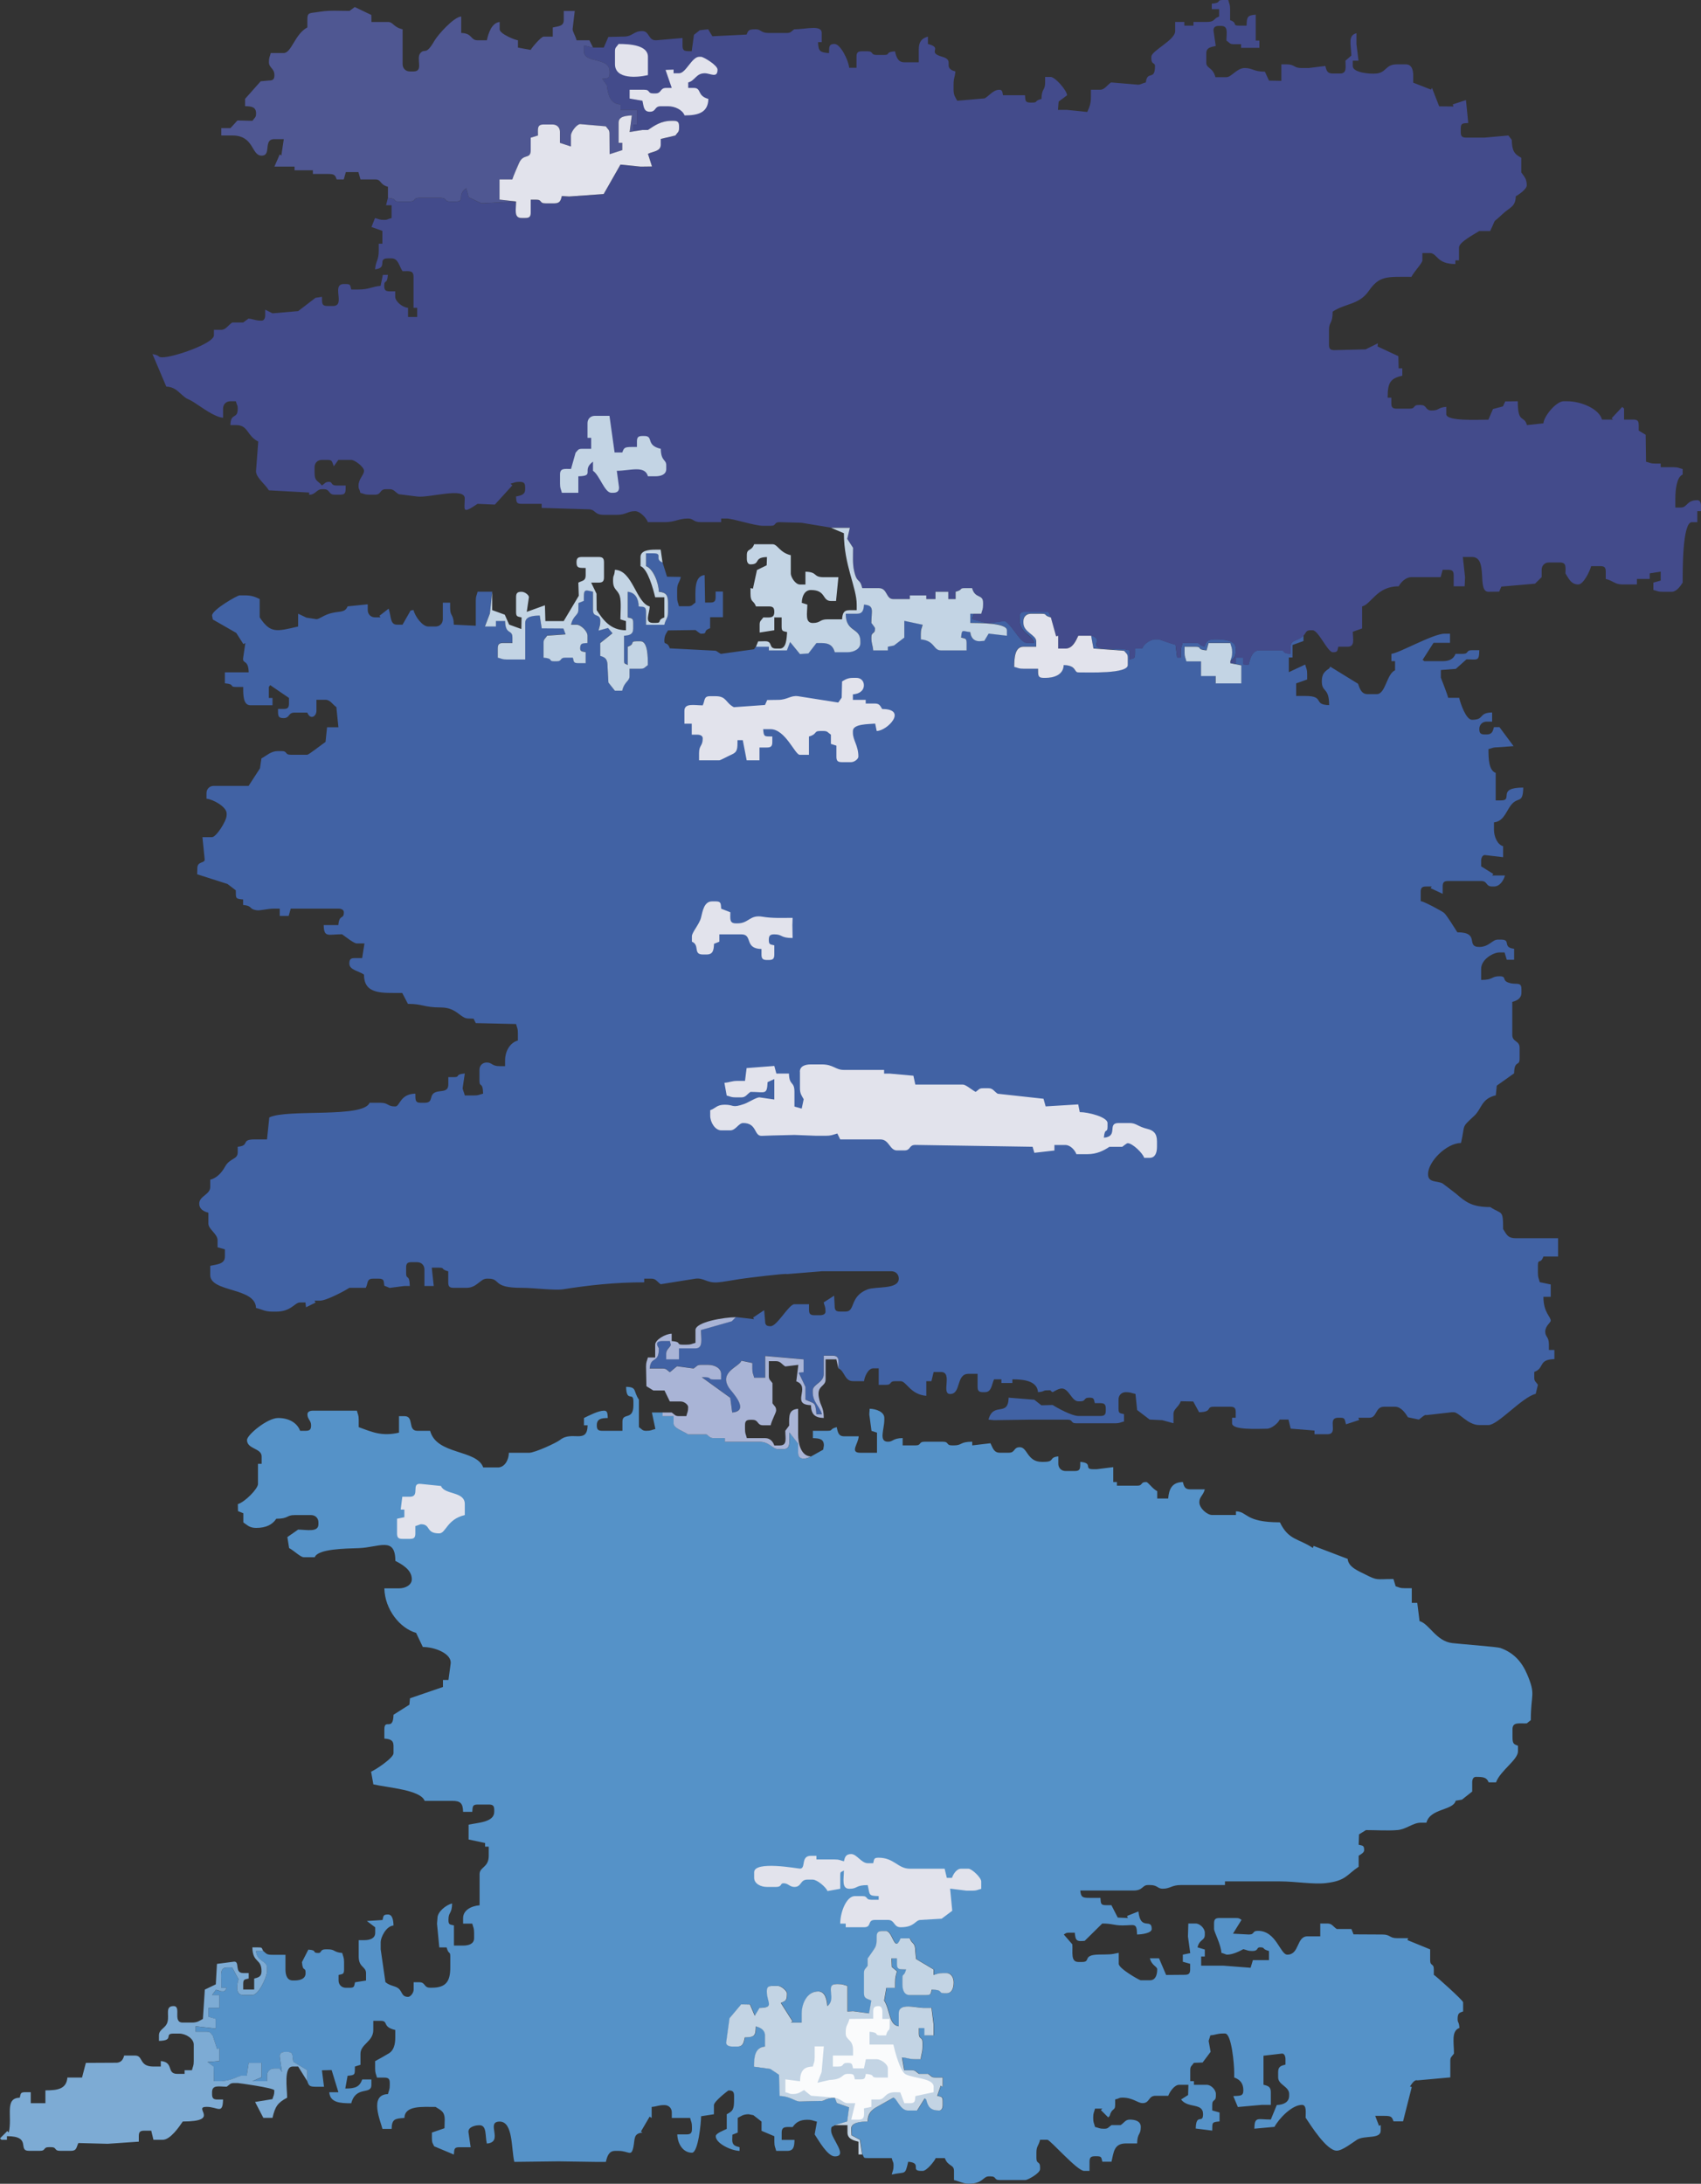
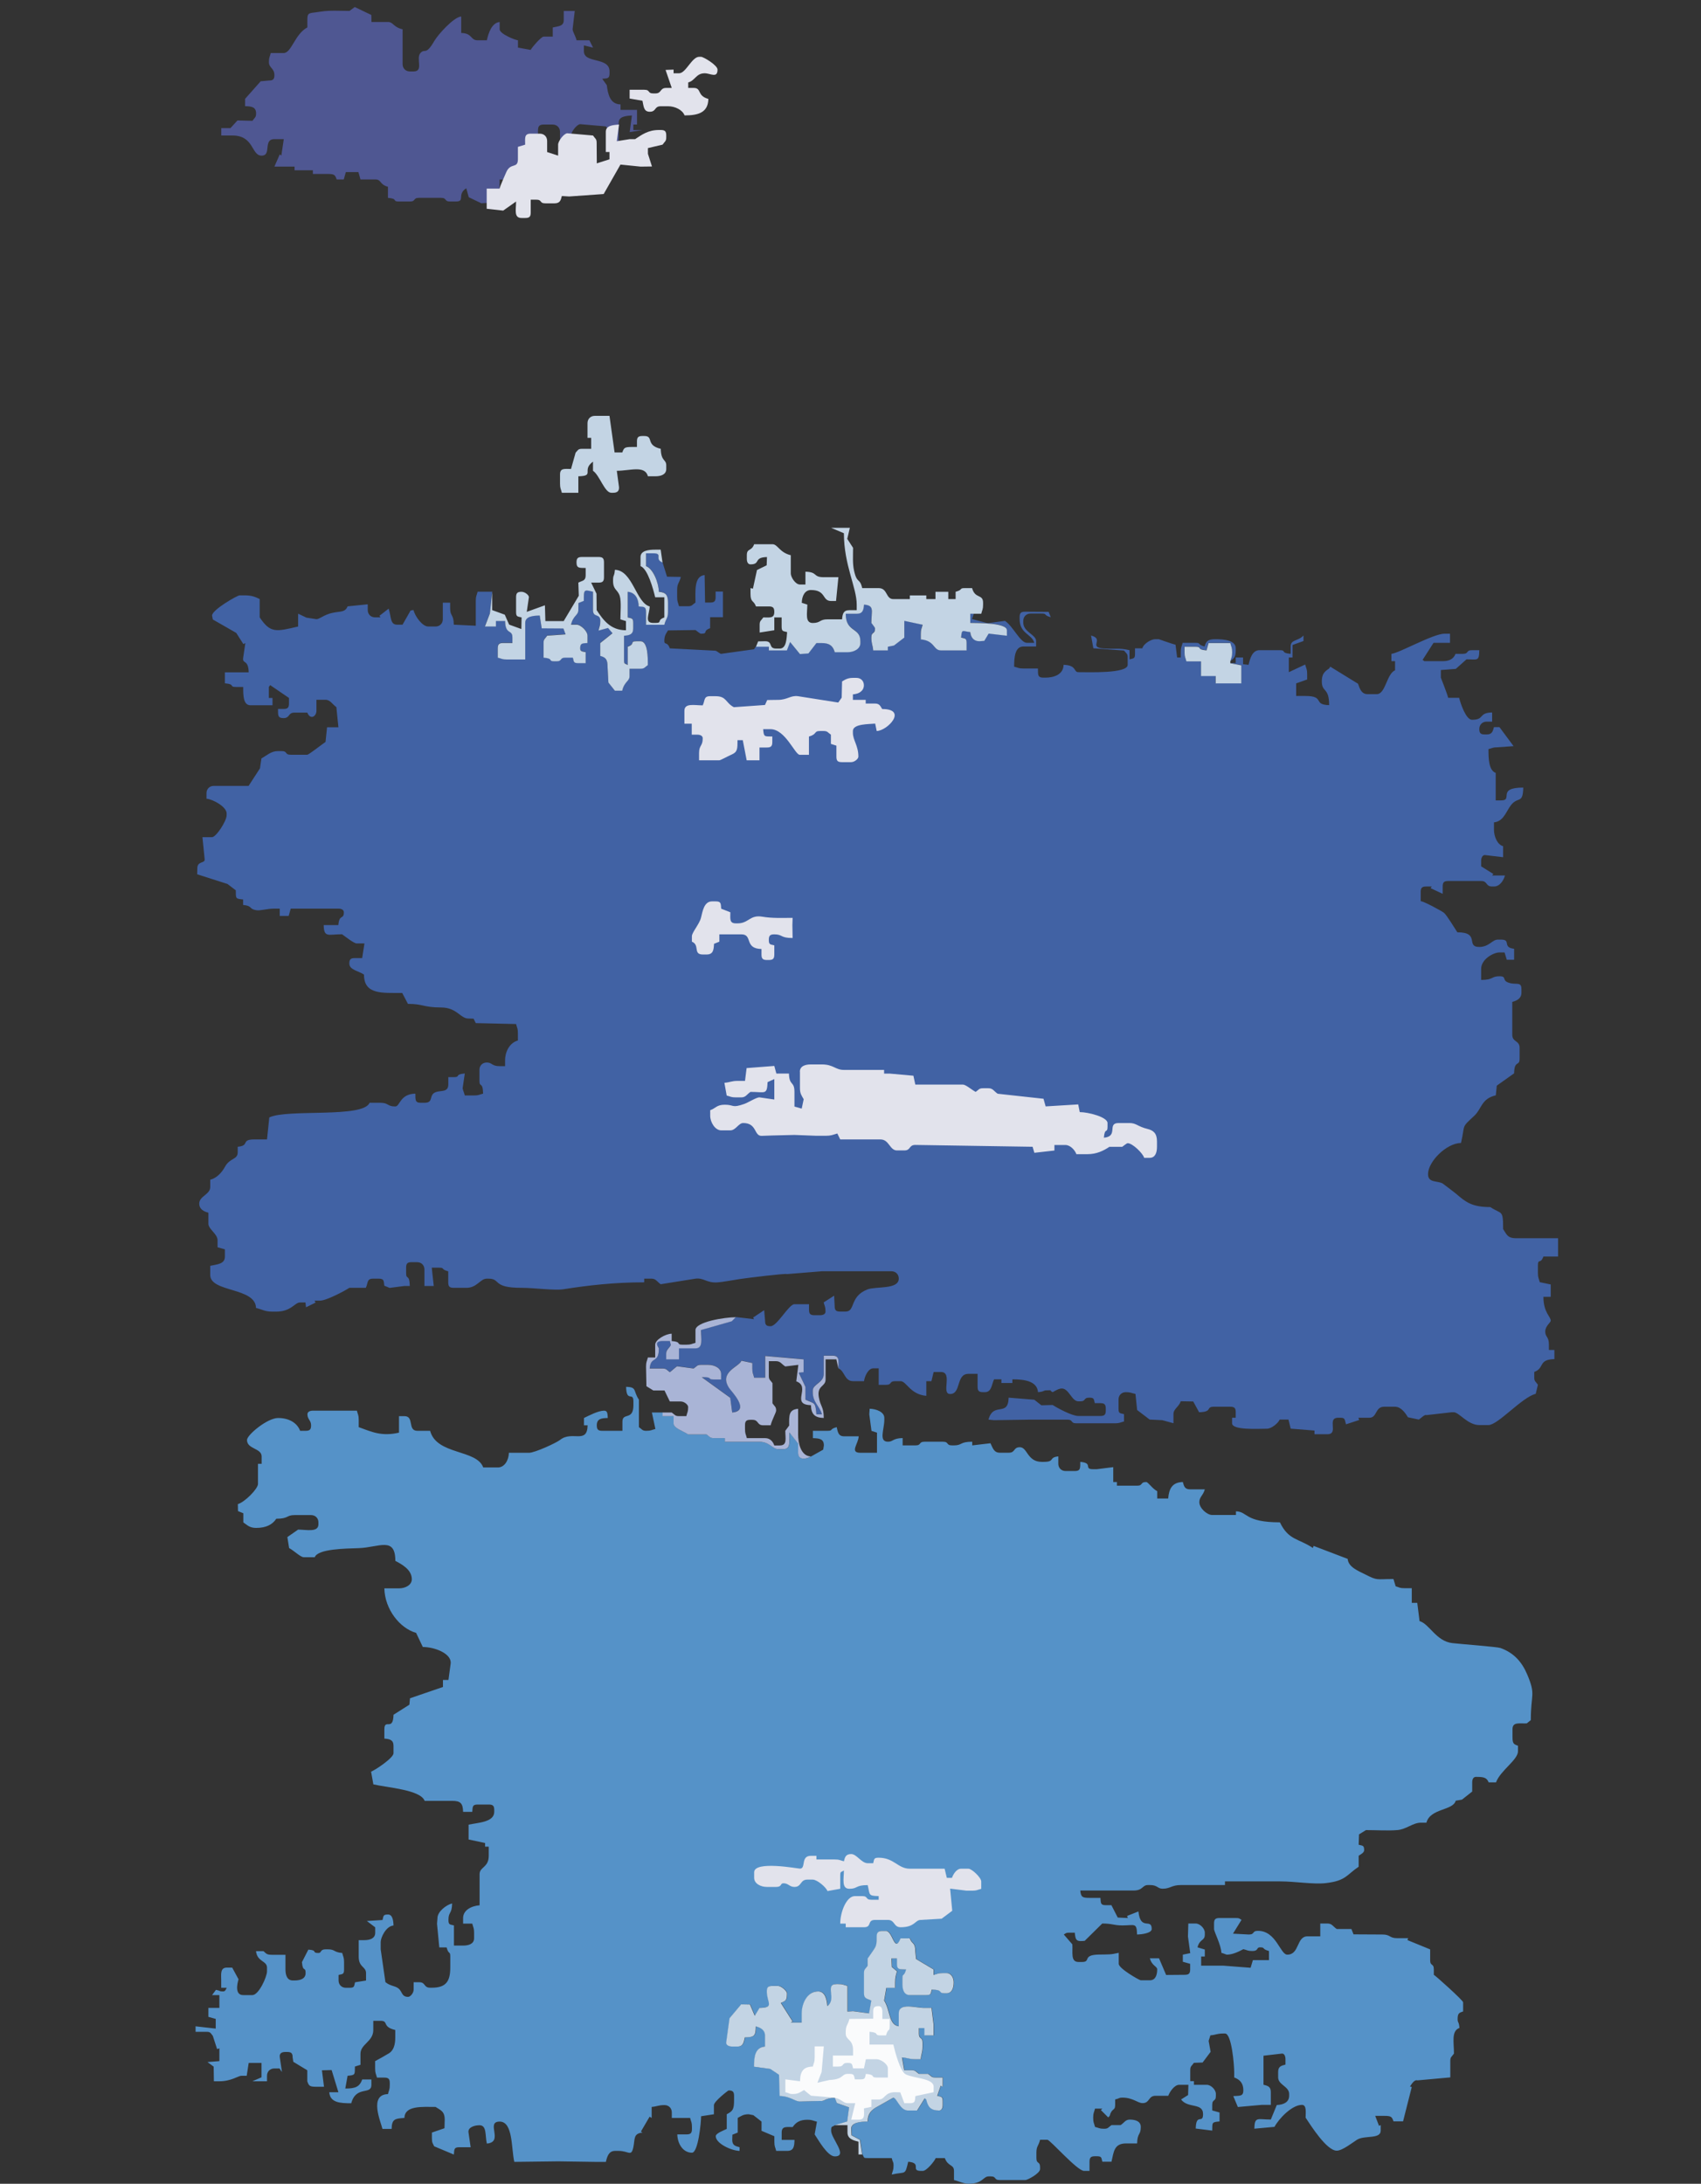
<svg xmlns="http://www.w3.org/2000/svg" id="a" viewBox="0 0 222.91 286.1">
  <rect x="0" y="0" width="222.91" height="286.1" fill="#333333" stroke="none" />
  <defs>
    <style>.b{fill:#e2e3ec;}.b,.c,.d,.e,.f,.g,.h,.i,.j{fill-rule:evenodd;}.c{fill:#4162a4;}.d{fill:#4f5792;}.e{fill:#a9b4d6;}.f{fill:#fafbfc;}.g{fill:#7dabd4;}.h{fill:#c3d4e4;}.i{fill:#434b8b;}.j{fill:#5592c8;}</style>
  </defs>
  <path class="c" d="M64.51,77.52h-1.92c-.13,.54-.24,.55-.24,1.2v3.26l-2.88-.14c-.03-1.44-.48-1.05-.48-2.16v-.72h-.96v2.16c0,.56-.4,.96-.96,.96h-.96c-.75,0-1.72-1.31-1.92-2.16l-.38,.06-1.06,1.86h-.72c-.92,0-.75-1.03-1.1-2.1l-1.21,.94,.15,.2h-.72c-.56,0-.96-.4-.96-.96v-.75l-2.64,.27c-.33,.82-.96,.62-2.02,.86-1.06,.23-1.66,.82-2.06,.82l-1.31-.2-1.09-.52v1.68c-2.9,.68-3.64,.9-5.04-1.2v-2.4c-.58-.28-1.05-.48-1.92-.48h-.72c-.29,0-3.6,1.89-3.6,2.64l.1,.52,3.07,1.76,.93,1.46,.26-.13-.28,1.91c-.15,.88,.68,.16,.72,1.92h-3.12v1.44c1.41,.12,.5,.48,1.44,.48h.96c0,1.03-.02,2.4,.96,2.4h2.88v-.96h-.48v-1.44l.18-.24,2.46,1.68v.72c0,.55-.17,.72-.72,.72h-.72c.02,.77-.08,1.2,.72,1.2,.88,0,.56-.72,1.44-.72h1.68c.41,1.01,1.2,.49,1.2-.24v-1.44h1.2c.6,0,.9,.6,1.41,.96l.27,2.64h-1.49l-.2,1.92c-.37,.24-2.19,1.68-2.4,1.68h-2.16c-.83,0-.37-.48-1.2-.48h-.48c-.91,0-1.45,.58-2.16,.96l-.19,1.3-1.49,2.3h-4.56c-.56,0-.96,.4-.96,.96v.72c.86,.07,2.64,1.07,2.64,1.92v.24c0,.77-1.38,2.88-1.92,2.88h-1.25l.29,2.88c.07,.6-.96,.2-.96,1.2l-.02,.78,3.97,1.27,1.09,.83c.02,1.06-.08,1.11,.96,1.2v.72c1.27,.11,.71,.52,1.73,.69,.5,.09,1.39-.21,2.35-.21h.72v.96h1.17l.27-.96h6.24c.39,0,.72,.14,.72,.48,0,1.01-.6,.18-.72,1.68h-1.92c.04,1.69,.58,1.2,2.4,1.2,.38,.25,1.54,1.2,1.92,1.2h1.02l-.3,1.92h-.96c-.55,0-.72,.17-.72,.72,0,.83,1.19,.95,1.92,1.44,0,2.64,2.35,2.4,5.01,2.41l.75,1.43c2.03,0,1.97,.46,4.33,.47,2.09,0,2.52,1.45,3.59,1.45l.68,.02,.29,.58,5.28,.12c.13,.54,.24,.55,.24,1.2v.96c-1,.27-1.68,1.33-1.68,2.64v.72h-.72c-1.04,0-.97-.48-1.68-.48-.56,0-.96,.4-.96,.96v1.44c0,.93,.44,.04,.48,1.68-.54,.13-.55,.24-1.2,.24h-1.2c-.1-.42-.28-.74-.28-.97l.28-1.91c-1.41,.12-.5,.48-1.44,.48h-.72v.96c0,1.07-.99,.75-1.64,1-.99,.37-.21,1.4-1.48,1.4h-.48c-.8,0-.7-.43-.72-1.2-2.06,.05-1.99,1.68-2.64,1.68-1.05,0-.87-.48-1.92-.48h-1.44c-.82,2.04-10.81,.77-13.14,1.92l-.3,2.88h-1.68c-1.79,0-.53,.82-2.16,.96v.72c0,1.01-1.01,.69-1.68,1.92-.4,.73-1.04,1.45-1.92,1.68v.96c0,.98-1.44,1.18-1.44,2.16,0,.74,.59,1.04,1.2,1.2v1.44c0,.72,1.2,1.34,1.2,2.16v.93l.96,.27v.96c0,1-1.08,1-1.92,1.2v1.2c0,2.3,5.94,1.59,6,4.32,.86,.2,1.13,.48,2.16,.48h.48c1.98,0,2.43-1.2,3.12-1.2h.72l.07,.63,1.25-.61-.13-.26h.72c.84,0,3.24-1.28,3.84-1.68h2.16c.32-.67,.1-1.2,.96-1.2h.72c.73,0,.66,.28,.74,.92l.7,.29,1.92-.25h.72c-.04-1.64-.48-.75-.48-1.68v-.72c0-.55,.17-.72,.72-.72h.72c.56,0,.96,.4,.96,.96v2.16h1.22l-.26-2.4h.96c.78,0,.18,.21,1.2,.48v1.44c0,.55,.17,.72,.72,.72h1.68c1.36,0,1.81-1.2,2.64-1.2h.24c1.65,0,.42,1.21,4.32,1.2,1.66,0,4.31,.37,5.47,.19,3.25-.51,6.66-.91,10.61-.91v-.48h.96c.58,0,.71,.39,1.2,.73l4.56-.73c1.09-.14,1.45,.58,2.87,.49,.67-.04,2.33-.35,2.94-.44,.93-.14,6.03-.77,6.19-.65l4.56-.37h9.12c.56,0,.96,.4,.96,.96,0,1.47-2.99,.99-4.1,1.42-2.39,.93-1.55,2.9-2.86,2.9h-.72c-.55,0-.72-.17-.72-.72l-.07-1.36-1.37,.88c.13,.54,.24,.55,.24,1.2,0,.34-.33,.48-.72,.48h-.72c-.55,0-.72-.17-.72-.72v-.72h-1.92c-.73,0-2.25,2.88-3.12,2.88-.55,0-.72-.17-.72-.72l-.12-1.38-1.44,.96,.11,.22-2.39-.28-.52,.53-4.04,1.15c0,1.11,.34,2.4-.72,2.4h-2.16v1.44h-1.68v-.72c0-.58,.39-.71,.61-1.16l-.13-.52h-.96c-1.25,0-.48,.87-.48,.96,0,2.07-1.06,.93-1.2,2.64h1.68c.54,0,.53,.19,.96,.48,.24-.16,.84-.74,.97-.77l2.15,.29c.43-.29,.42-.48,.96-.48h.96c.81,0,1.68,.42,1.68,1.2v.72h-.96c-.94,0-.03-.36-1.58-.3l3.74,2.7,.25,1.92c2.44-.2-.12-2.78-.4-3.2-1.4-2.11,1.33-2.77,1.61-3.58l1.43,.3v.72c0,.65,.11,.66,.24,1.2h1.44v-2.84l5.04,.44v1.68l-.64,.07,.88,1.85v1.68c1.17,.56,1.3,.22,1.44,1.92h.72c-.29-1.07-1.2-1.57-1.2-2.88v-.24c0-.82,1.44-1.02,1.44-2.16v-2.4h1.2c.93,0,.72,.8,.72,1.68,.84,.34,.78,1.68,1.92,1.68h1.44c.06-.59,.54-1.68,1.2-1.68h.72v2.16h.96c.83,0,.37-.48,1.2-.48h.72c.75,0,1.26,1.75,3.36,1.92v-1.92h.67l.29-1.2h.96c1.59,0-.02,2.88,1.2,2.88,1.48,0,.74-2.64,2.4-2.64h1.2v1.68c0,.55,.17,.72,.72,.72h.24c.89,0,.87-.99,1.2-1.68h.96v.48h1.44v-.48c1.57,0,3.24,.22,3.36,1.68,.95-.08,.58-.24,1.2-.24,.92,0,.09-.07,.72,.24,.3-.16,.79-.48,1.2-.48,.93,0,1.3,1.68,2.16,1.68h.24c.83,0,.37-.48,1.2-.48,.66,0,.58,.19,.72,.72h.72c.55,0,.72,.17,.72,.72v.24c0,.55-.17,.72-.72,.72h-2.88c-.84,0-2.8-1.07-3.36-1.44l-1.48,.04-.93-.73-3.36-.27c-.06,2.6-2,.48-2.64,2.88l.72,.07,4.8-.07h4.8c.83,0,.37,.48,1.2,.48h5.04c.65,0,.66-.11,1.2-.24v-.96c-.53-.14-.72-.06-.72-.72v-1.2c0-.56,.4-.96,.96-.96,.65,0,.66,.11,1.26,.23l.22,2.11,1.64,1.25,1.65,.08,1.47,.4v-1.2c0-.68,.69-.92,.96-1.68l1.63,.03,.77,1.41c1.81-.04,.85-.72,1.92-.72h2.16c.55,0,.72,.17,.72,.72v.72h-.48v.72c0,.94,3.4,.72,4.56,.72,.62,0,1.49-.74,1.68-1.2h1.15l.29,1.19,3.12,.25v.48h1.68c1.58,0-.14-2.16,1.44-2.16h.24c.66,0,.58,.19,.77,.86l1.73-.56-.1-.3h1.44c1.02,0,.73-1.44,1.92-1.44h1.44c.81,0,1.38,.88,1.69,1.38l1.43,.3c.28-.19,.79-.71,.97-.58l3.35-.38h.24c.72,0,1.83,1.68,3.36,1.68h1.2c1.24,0,4.4-3.65,6.19-4.09l.29-1.19c-.29-.43-.48-.42-.48-.96v-.72c1.39-.5,.47-1.63,2.64-1.68v-1.2h-.72v-.72c0-1.04-.48-.97-.48-1.68,0-.76,.72-1.18,.72-1.44,0-.53-.96-1.07-.96-3.12h.96v-1.62l-1.44-.3c-.13-.54-.24-.55-.24-1.2v-.96c0-1.02,.33-.13,.72-1.2h1.92v-2.4h-5.52c-1.13,0-1.24-.54-1.68-1.2,0-2.63-.17-1.87-1.68-2.88-2.38,0-3.2-.63-4.49-1.75-.17-.15-1.76-1.35-1.77-1.35-.74-.38-1.9-.05-1.9-1.22,0-1.61,2.37-4.04,4.32-4.08,.59-2.55-.03-1.91,1.73-3.55,1.01-.94,.91-2.24,2.83-2.69l.13-1.27,2.27-1.61c.04-1.81,.72-.85,.72-1.92v-1.44c0-.95-.96-.73-.96-1.68v-4.32c.61-.16,1.2-.46,1.2-1.2v-.48c0-.94-.59-.59-1.4-.76-1.35-.3-.38-.92-1.48-.92s-.75,.48-2.4,.48v-1.44c0-1.28,1.62-2.16,2.4-2.16h.67l.29,.96h.96v-1.44c-1.59-.17-.35-1.2-1.68-1.2h-.48c-.69,0-1.13,.96-2.4,.96-1.84,0,.17-1.92-2.88-1.92-.33-.5-1.4-2.28-1.76-2.56-.34-.26-2.62-1.49-3.04-1.52v-1.2c0-.55,.17-.72,.72-.72h.72l-.14,.22,1.58,.74v-.96c0-.55,.17-.72,.72-.72h4.32c.88,0,.56,.72,1.44,.72h.24c.77,0,1.27-.8,1.44-1.44h-1.68l.16-.2-1.6-1v-.72c0-.37,.16-.76,.49-.76l2.39,.28v-1.44c-.75-.2-1.2-1.27-1.2-2.16v-.96c1.16-.13,1.5-1.17,2.06-2.02,1.02-1.57,1.73-.2,1.78-2.54-3.53,0-1.27,1.68-2.88,1.68h-.73v-3.6c-.92-.34-.95-1.88-.95-3.12,.54-.13,.55-.24,1.2-.24l2.09-.15-1.85-2.49h-.72c-.15,.54-.23,.96-.96,.96h-.24c-.55,0-.72-.17-.72-.72s.4-.96,.96-.96h.72v-1.2c-1.85,.04-.93,.96-2.64,.96-.78,0-1.5-2.11-1.68-2.88h-1.44c-.15-.63-.96-2.6-.96-2.64v-1l1.96-.15,1.4-1.25c1.45,0,1.65,.3,1.68-1.2h-.96c-.83,0-.37,.48-1.2,.48h-.96c-.24,.66-.81,.96-1.68,.96h-2.4l-.23-.17,1.43-2.23h2.16v-1.2h-.72c-1.48,0-5.98,2.56-6.96,2.64v.96h.48v1.2c-1.11,.45-1.23,3.12-2.4,3.12h-1.2c-.83,0-1.04-.76-1.25-1.36l-3.64-2.24-.15,.24c-.58,.39-.96,.7-.96,1.68,0,1.51,.96,.73,.96,3.12-2.19-.05-.49-1.2-3.12-1.2h-1.2v-1.65l1.44-.51v-.72c0-.65-.11-.66-.26-1.24l-2.14,1v-1.92h.48v-1.64l1.44-.52v-.72c-.74,.78-1.68,.49-1.68,1.44v.96c-1.41-.12-.5-.48-1.44-.48h-2.64c-.96,0-1.25,1.11-1.44,1.92l-.72-.08v-.88h-.96v.72h-.72l1.44,.28v2.36h-3.36v-.96h-1.92v-1.92h-1.92c-.13-.54-.24-.55-.24-1.2v-.72h1.44c.94,0,.03,.36,1.44,.48l.27-.95h2.85c.13,.53,.24,.54,.24,1.19s-.11,.66-.24,1.2c.49-.36,.72-.55,.72-1.44v-.24c0-1.06-1.54-1.2-2.64-1.2-.97,0-1.24,.22-1.44,.96-1.02-.27-.42-.48-1.2-.48h-1.68c-.13,.54-.24,.55-.24,1.2v.72h-.48l-.21-1.68c-.48-.1-2.17-.72-2.19-.72h-.48c-.49,0-1.51,.56-1.68,1.2h-.96v.72c0,.66-.19,.58-.72,.72v-1.2c-1.42-.33-1.85-.11-3.38-.22-2.12-.16,.17-1.21-1.66-1.7l.3,1.67,4.02,.3c.29,.38,.48,.37,.48,.91v.96c0,1.16-5.11,.96-6.48,.96-.61,0-.19-.92-1.92-.96-.03,1.29-1.29,1.68-2.4,1.68h-.24c-.8,0-.7-.43-.72-1.2h-1.92c-.65,0-.66-.11-1.2-.24,0-1.17,.09-2.64,1.2-2.64h1.68v-.72c0-.84-1.68-1.18-1.68-2.4v-.24c0-.56,.4-.96,.96-.96h1.44c.78,0,.18,.21,1.2,.48l-.28-.7-3.08-.02c-.55,0-.72,.17-.72,.72v.24c0,1.95,1.61,1.95,1.92,3.12h-.96c-.88,0-1.81-2.17-2.88-2.88l-2.15,.29c-.33,0-1.78-.44-2.17-.53l.24-.72h-.48v1.2c.93,.02,4.8-.04,4.8,.96v.72l-2.39-.28-.57,.95-.64,.05c-.73,0-1.12-.47-1.2-1.2-1-.08-1.1-.51-1.2,.72,.53,.14,.72,.06,.72,.72v.96h-3.36c-1.03,0-.78-1.29-2.64-1.44v-.72c0-.65,.11-.66,.24-1.2l-2.39-.51v2.19l-1.37,1.04-.8,.16v.48h-1.92c-.06-.75-.24-.85-.24-1.68s.48-.37,.48-1.2c0-.13-.35-.53-.48-.72,0-1.6,.45-2.28-.96-2.4-.06,.72-.17,1.2-.96,1.2h-1.44c0,2.49,1.92,1.74,1.92,3.6v.24c0,.78-.87,1.2-1.68,1.2h-1.68c-.22-.81-.66-1.2-1.68-1.2h-.72l-1.05,1.36-1.11,.08-1.29-1.58-.42,1.09h-2.37v-.47h-1.68l-.25,.36-4.31,.6c-.12,.01-.51-.34-.72-.41l-6-.31c-.35-.96-.72-.39-.72-.96,0-.73,.23-.97,.48-1.39l3.6-.05c.19,.13,.59,.48,.72,.48,1.02,0,.13-.33,1.2-.72v-1.44h1.68v-3.36h-.96v.72c0,.55-.17,.72-.72,.72h-.66l-.06-3.6c-1.41,.12-1.2,2.15-1.2,3.6-.43,.29-.42,.48-.96,.48h-1.2c-.13-.54-.24-.55-.24-1.2v-.96c0-.87,.28-.84,.48-1.68l-1.81-.03-.59-1.89c-1.14-.46,.13-1.2-1.2-1.2h-.96v1.68c.92,.33,1.65,2.14,1.68,3.36,.96,.08,1.2,.46,1.2,1.44v1.2c0,.87-.28,.84-.48,1.68h-2.4v-1.68c0-.73-.28-.66-.96-.72-.02-1.01-.45-1.84-1.44-1.92v3.36c.53,.14,.72,.06,.72,.72v.72c0,.79-.48,.9-1.2,.96v3.12c0,.69,.08,.44,.48,.72v-2.4c1.07-.39,.18-.72,1.2-.72h.48c.96,0,.96,2.12,.96,3.12-.43,.29-.42,.48-.96,.48h-1.44v.96c0,.71-.67,.68-.96,1.92h-.96l-.85-1.07-.11-2.05c0-.97-.22-1.24-.96-1.44v-1.68l1.61-1.29-.59-.69-1.24,.34c.11-.59,.23-.6,.23-1.25,0-1.07-.96-.37-.96-1.44v-2.4c-1.2-.28-1.2-.34-1.2,1.2l-.7,.28-.02,.92c0,.71-.67,.68-.96,1.92h.72c.58,0,1.44,.86,1.44,1.44v.96c-.68,.06-.96,0-.96,.72,0,.43,.36,.39,.72,.48v1.44h-.96c-.66,0-.58-.19-.72-.72h-.96c-.83,0-.37,.48-1.2,.48h-.24c-.94,0-.03-.36-1.44-.48v-1.92c0-.54,.19-.53,.48-.96l2.41-.17-.29-.77-2.84-.02-.26-1.68c-.85,.02-1.9,.1-1.9,.96v4.8h-2.4c-.65,0-.66-.11-1.2-.24v-1.2c0-.55,.17-.72,.72-.72h1.2v-.72c0-1.13-.92-.28-.96-2.16h-1.2v.72h-1.44l.65-1.71,.31-2.85Z" />
  <path class="j" d="M34.51,255.62h-.96c.15,1.42,1.44,1.24,1.44,2.16v.48c0,.73-1.08,3.12-1.92,3.12h-1.2c-1.14,0-.77-1.55-.61-2.07l-.83-1.53h-.72c-.89,0-.72,.94-.72,1.68v.96h.72c-.12,.21-.16,.48-.48,.48-.55,0-.28-.08-.93-.21l-.51,.69h.96v1.68h-1.44v1.17l.96,.27v1.27l-2.64-.3v.72h1.44c.54,0,.53,.19,.82,.53l.56,1.73,.3-.1v1.68l-1.56,.12,.81,.6,.03,1.92h.72c1.55,0,2.48-.72,2.88-.72h.7l.26-1.68h1.68v1.88l-1.2,.52h1.92v-.72c0-.56,.4-.96,.96-.96h.68l.32,.47-.28-1.91c-.09-.54,.24-.72,.72-.72h.24c.55,0,.72,.17,.72,.72l.09,.57,1.83,1.11v1.44c.21,.59,.28,.72,1.2,.72h.99l-.27-2.16,1.27-.03,.89,2.91h-1.2c.11,1.37,1.44,1.44,2.88,1.44,.63-2.35,2.64-1.04,2.64-2.4v-.72h-1.2c-.34,.94-.86,1.2-2.22,1.19l.3-1.67c1.04-.09,.94-.14,.96-1.21l.73-.23v-1.44c0-1.28,1.68-1.59,1.68-3.12v-1.2h.96c1.09,0,.14,.79,1.92,1.2v.96c0,.92-.19,1.68-.8,2.08-.21,.14-1.79,1.03-1.84,1.04v.96c0,.65,.11,.66,.24,1.2h.96c.55,0,.72,.17,.72,.72v.24c0,.65-.11,.66-.24,1.2-2.53,.06-.93,3.64-.72,4.56h1.2c.03-1.34,.48-1.34,1.68-1.44,.04-1.65,2.33-1.44,4.08-1.44,.66,.44,1.2,.55,1.2,1.68l-.03,1.11-1.65,.57v.72c0,.65,.11,.66,.3,1.08l2.58,1.08c.06-.68,0-.96,.72-.96h1.48l-.28-1.92c-.12-.7,.8-.96,1.44-.96,.98,0,.72,1.38,.96,2.4,2.28-.19-.21-2.88,1.68-2.88,1.77,0,1.51,3.5,1.92,5.28l5.76-.07,4.8,.07h1.44c.16-.68,.37-1.44,1.2-1.44h.48c1.32,0,1.64,.82,1.92-.48,.23-1.09-.03-1.79,1.2-1.92l-.21-.13,1.14-1.95,.27,.16v-1.44c.75-.06,.85-.24,1.68-.24,.56,0,.96,.4,.96,.96v.72h2.4c.13,.54,.24,.55,.24,1.2v.24c0,.55-.17,.72-.72,.72h-1.2c.03,1.24,.76,2.4,1.92,2.4,.82,0,1.2-3.97,1.2-4.78l1.68-.26v-1.2c0-.48,1.86-1.92,1.92-1.92,.55,0,.72,.17,.72,.72v.48c0,1.3-.15,1.49-.96,1.92v1.92c-.35,.18-1.44,.56-1.44,.96,0,.95,2.05,1.9,3.12,1.92v-.48c-.54-.15-.96-.23-.96-.96l.02-.68,.7-.28v-1.92c.47-.25,.71-.48,1.44-.48l.61,.12,1.07,.84v1.21l1.68,.71v.72c0,.65,.11,.66,.24,1.2h1.44c.85,0,.94-.57,.96-1.44h-1.68v-.96c0-.87,.61-.72,1.44-.72,.4-.6,.93-.96,1.92-.96,.65,0,.66,.11,1.26,.25l-.3,1.67c.47,.7,1.68,2.88,2.64,2.88,1.8,0-.48-2.35-.48-3.36,0-.68,.1-.44,.48-.72l1.64-.49,.25-1.84-1.6-.57-.28-.7c-1.31,.03-1.26,.49-1.92,.41l-2.64,.07c-.67,0-1.23-.69-2.64-.72l-.08-2.78-1.13-.76-2.15-.3c0-1.34,.15-2.53,1.44-2.64v-1.44c0-.74-.59-1.04-1.2-1.2-.03,1.26-.18,1.41-1.44,1.44-.14,.61-.2,1.2-.96,1.2h-.72c-.37,0-.75-.16-.77-.49l.44-3.22,1.53-1.82,1.15,.02,.63,1.48,.62-1.03c2.02-.05,.96-.67,.96-2.16,0-.55,.17-.72,.72-.72h.72c.5,0,1.2,.7,1.2,.96,0,.92-.13,.99-.81,1.26l1.54,2.43-.24,.15h1.44v-1.2c0-1.26,.68-2.88,2.16-2.88,.91,0,1.13,1.05,1.2,1.92,1.28-.94-.4-2.88,1.2-2.88h.24c.65,0,.66,.11,1.2,.24v3.36l.73-.05,2.1,.28,.29-1.67c-.53-.28-.96-.21-.96-.96v-2.64c0-.54,.19-.53,.48-.96v-.96c.21-.32,.92-1.25,1.05-1.59,.38-.98-.3-2.01,.87-2.01h.48c.91,0,1.1,2.99,1.92,.96h1.2c.31,.85,.72,.47,.72,1.68l.11,1.04,2.29,1.36v.72c.54-.13,.55-.24,1.2-.24h.48c.65,0,.96,.64,.96,1.2,0,.74-.22,1.44-.96,1.44h-.24c-.93,0-.04-.44-1.68-.48-.14,.53-.06,.72-.72,.72h-2.16c-.74,0-.96-.7-.96-1.44v-.72c0-.78,.21-.18,.48-1.2-.77-.02-1.2,.08-1.2-.72v-.72h-.72l.05,1.12,.67,.56c-.13,.56-.24,.71-.24,1.44v.72h-1.15l-.29,1.68c.79,1.17,.6,3.22,1.92,3.36v-1.68c0-1.47,2.17-.72,3.36-.72h.93l.27,2.16v1.44h-1.2v-.96h-.72v.72c0,.83,.48,.37,.48,1.2v.48c0,.83-.18,.93-.24,1.68h-.72c-.83,0-.93-.18-1.74-.23l.3,1.67h.96c.54,0,.53,.19,.96,.48h1.2c.43,.29,.42,.48,.96,.48h.96v1.2l-.26-.13-.46,1.33c.53,.14,.72,.06,.72,.72v.48c0,.39-.14,.72-.48,.72-1.14,0-1.46-.51-1.68-1.44l-.2-.16-1,1.6h-1.2c-1.03,0-1.47-1.68-1.92-1.68-.02,0-1.61,.92-1.99,1.12-.82,.43-1.34,.88-1.37,2-.86,.02-2.16,.09-2.16,.96l.05,.85,1.1,.59,.29,1.92c.28,.4,.03,.48,.72,.48h3.12c.15,.64,.24,.45,.24,.96,0,.65-.11,.66-.24,1.2,1.85-.43,1.72,.19,2.16-1.68,1.87,.16,.23,1.2,1.68,1.2h.24c.49,0,1.54-1.28,1.68-1.68h1.2c.41,1.14,1.2,.8,1.2,1.68v1.2c.68,.16,1.22,.48,1.92,.48,1.89,0,1.87-.96,2.64-.96h.24c.83,0,.37,.48,1.2,.48h3.36c.27,0,1.92-.87,1.92-1.44v-.24c0-.83-.48-.37-.48-1.2v-.72c0-.87,.28-.84,.48-1.68h.96c.35,0,3.91,4.08,4.8,4.08h.72v-1.2c0-.55,.17-.72,.72-.72h.24c.66,0,.58,.19,.72,.72h1.2c.3-1.27,.31-2.4,1.92-2.4h1.44c.03-1.44,.48-1.05,.48-2.16,0-.74-.7-.96-1.44-.96-.58,0-.71,.39-1.2,.72h-1.2c-.43,.29-.42,.48-.96,.48-.65,0-.66-.11-1.2-.24-.13-.54-.24-.55-.24-1.2s.11-.66,.24-1.2h.96l-.19,.19,.96,.96,.19-.19c.29-1.1,.72-.61,.72-1.44v-.72c.64-.15,.45-.24,.96-.24,1.38,0,1.98,.72,2.64,.72,.95,0,.73-.96,1.68-.96h1.68c.18-.5,.79-1.44,1.44-1.44h1.2l-.04,1.34-.92,.58c.89,1.21,2.88,.39,2.88,1.92,0,1.36-.91-.2-.96,1.89l2.16,.27c.02-1.06-.08-1.11,.96-1.2v-1.17l-.96-.27v-.72c0-.83,.48-.37,.48-1.2v-.24c0-.56-.64-1.2-1.2-1.2h-1.68v-.48h-.48v-1.44c0-.54,.19-.53,.48-.96l1.14-.04,1.05-1.4-.26-1.43,.23-.73c.75-.06,.85-.24,1.68-.24h.24c.87,0,1.2,4.12,1.2,5.04v.72c.71,.26,1.2,.71,1.2,1.68,0,.8-.43,.7-1.32,.76l.6,1.43,3.12-.28h1.2v-1.68c0-.73-.42-.82-.96-.96v-3.8l2.4-.28c.32-.04,.48,.35,.48,.72v.72c-.54,.15-.96,.23-.96,.96v.72c0,.98,1.44,1.18,1.44,2.16v.24c0,.87-.75,1.18-1.62,1.22l-.78,1.9c-1.74,0-2.12-.44-2.16,1.2l2.64-.24c.55-1.04,2.27-2.88,3.6-2.88,.64,0,.48,1.03,.48,1.68,.67,.99,2.74,4.32,4.08,4.32,.75,0,2.15-1.12,2.65-1.43,1.02-.63,3.11-.03,3.11-1.21v-.72l-.22,.11-.5-1.31h1.2c.92,0,.99,.13,1.2,.72h1.25l1.14-4.5-.23-.06c.19-.29,.55-.94,.97-.81l4.31-.39v-2.16c0-.54,.19-.53,.48-.96,0-1.49-.37-2.97,.72-3.36-.08-.95-.24-.58-.24-1.2,0-.79,.29-.8,.72-.96v-1.2c0-.25-3.67-3.54-3.84-3.6v-.72c0-.83-.48-.37-.48-1.2v-1.41l-2.98-1.22,.1-.25h-1.44c-1.05,0-.87-.48-1.92-.48l-3.8-.02-.28-.7h-1.92c-.49-.33-.62-.72-1.2-.72h-.96v1.68h-1.68c-1.46,0-1.02,2.4-2.64,2.4-.93,0-1.44-3.12-3.84-3.12-.83,0-.37,.48-1.2,.48l-2.08-.11,1.12-1.81c-.29-.16-.26-.24-.72-.24h-2.16c-.55,0-.72,.17-.72,.72v.72c0,.36,.94,2.12,.96,3.12,.28,.07,.65,.24,.72,.24,.78,0,1.64-.44,2.16-.72,.54,.13,.55,.24,1.2,.24,.8,0,.5-.48,.96-.48,.78,0,.18,.21,1.2,.48v1.2h-2.11l-.3,1-3.6-.28h-2.88v-1.2h.48v-.91l-.96-.29c.31-1.16,.96-.8,.96-1.68v-.24c0-.56-.64-1.2-1.2-1.2h-.96l-.05,1.69,.3,2.19-.97,.2v.93l.96,.27v.72c0,.55-.17,.72-.72,.72l-2.43,.02-.93-2.18h-1.2c.26,.98,.96,1.05,.96,1.44,0,.74-.22,1.44-.96,1.44h-1.2c-.15,0-2.88-1.53-2.88-2.16v-1.44c-1.13,.26-1.27,.2-2.65,.23-2.16,.05-.95,.97-2.15,.97h-.48c-1.06,0-.72-1.29-.8-2.31l-1.12-1.29c.29-.16,.26-.24,.72-.24h.72c.09,1.1,.29,1.17,1.3,1.07l2.3-2.27c1.33,0,1.43,.24,2.63,.25,1.63,0,1.89-.41,1.93,1.19,.64-.01,1.92-.18,1.92-.72,0-1.5-1.47,.31-1.74-2.3l-1.49,.59,.11,.27-1.33-.06-.83-1.62h-.72c-.73,0-.66-.28-.72-.96h-1.44c-.92,0-1.11-.09-1.2-.96h6.96c1.29,0,1.13-.72,1.92-.72h.24c1.04,0,.97,.48,1.68,.48,1.01,0,1.15-.48,2.4-.48h5.76v-.48h7.2c2.03,0,4.32,.41,5.99,.23,2.66-.3,2.71-1.06,4.33-2.15v-1.44c.22-.15,.72-.39,.72-.72,0-.66-.19-.58-.72-.72l.05-1.36,.91-.56c1.25,0,2.89,.1,4.09,0,1.2-.09,2.04-.97,3.11-.97h.72c.51-1.91,3.49-1.56,3.84-2.88l.82-.14,1.34-1.06v-1.2c0-.39,.14-.72,.48-.72,.97,0,1.41,.05,1.68,.72h.96c.57-1.56,2.88-2.94,2.88-4.08v-.72c-.59-.21-.72-.28-.72-1.2v-.96c0-1.01,.93-.72,1.87-.77l.53-.43c0-3.51,.69-3.24-.48-6-.7-1.64-1.76-2.83-3.51-3.45-.42-.15-5.43-.53-6.32-.64-2.11-.26-2.98-2.51-4.27-2.88l-.3-2.39h-.72v-1.92h-.96c-.65,0-.66-.11-1.15-.25l-.29-.95c-2.34,0-2.03,.24-3.71-.61-.91-.46-2.2-.95-2.29-2.03l-4.46-1.7-.1,.27c-1.91-1.28-3.18-.99-4.32-3.36-4.65,0-4.2-1.41-5.76-1.44v.48h-3.12c-.65,0-1.68-.88-1.68-1.68,0-.7,.51-.88,.72-1.68h-1.92c-.73,0-.81-.42-.96-.96-1.4,.03-1.82,.9-1.92,2.16h-1.44v-.96c-.66-.35-1.19-1.2-1.44-1.2-.83,0-.37,.48-1.2,.48h-2.64v-.48h-.48v-1.95l-2.16,.27h-.48c-1.31,0,.09-.81-1.68-.96-.02,.77,.08,1.2-.72,1.2h-1.2c-.56,0-.96-.4-.96-.96v-.96c-1.31,.14-.39,.72-1.92,.72h-.24c-1.93,0-1.87-1.92-2.88-1.92-.88,0-.56,.72-1.44,.72h-1.2c-.78,0-.93-.68-1.21-1.24l-2.39,.28v-.48c-1.65,0-1.28,.48-2.4,.48h-.24c-.83,0-.37-.48-1.2-.48h-2.4c-.83,0-.37,.48-1.2,.48h-1.68v-.96c-1.32,.03-1.23,.48-1.92,.48-1.25,0-.48-1.62-.48-2.88v-.24c0-.78-1.05-1.18-1.92-1.2l-.05,.73,.29,2.17,.72,.23v2.64h-2.16c-1.48,0-.26-1.2-.24-2.16h-1.92c-.76,0-.82-.59-.96-1.2-1.02,.27-.42,.48-1.2,.48h-1.92v.96c.87,.02,1.44,.11,1.44,.96l-.09,.55-1.59,.89c-.56,.35-1.68,.57-1.68-.48v-1.2l-1.15-1.47c-.05,1.1,.27,2.19-.77,2.19h-.72c-.69,0-1.13-.96-2.4-.96h-4.56v-.48h-1.44c-.54,0-.53-.19-.96-.48h-2.4c-.66-.44-1.92-.82-1.92-1.44v-.96h-1.44v-.48h-1.42l.46,2.16c-.54,.13-.55,.24-1.2,.24-.54,0-.53-.19-.96-.48v-3.6c-.79-1.17-.21-1.65-1.68-1.68,.05,2.12,.96,.56,.96,1.92v.48c0,2.07-1.44,.9-1.44,2.16v1.2h-2.64c-.55,0-.72-.17-.72-.72,0-.85,.57-.94,1.44-.96-.04-.47,.01-.96-.48-.96-.77,0-2.02,.66-2.64,.96v.96h.48c-.06,2.53-2.04,.65-3.61,1.91-.47,.38-3.31,1.69-4.07,1.69h-2.64c-.02,.97-.57,1.92-1.44,1.92h-1.92c-.87-2.4-6.11-1.6-6.96-4.8h-1.68c-1.31,0-.37-1.92-1.68-1.92h-.72v2.16c-2.29,.53-3.59-.11-5.28-.72v-.96c0-.65-.11-.66-.24-1.2h-5.76c-.39,0-.72,.14-.72,.48,0,.66,.48,.78,.48,1.44,0,.55-.17,.72-.72,.72h-.72c-.38-1.04-1.46-1.68-2.88-1.68s-4.08,2.22-4.08,2.88c0,1.22,1.92,1.05,1.92,2.16v.96h-.48v2.64c0,.64-1.75,2.4-2.64,2.64l.02,.92,.7,.28v1.2c.52,.35,.8,.72,1.68,.72,1.29,0,2.12-.42,2.64-1.2,1.65,0,1.28-.48,2.4-.48h2.16c.56,0,.96,.4,.96,.96v.24c0,1.08-1.49,.72-2.66,.7l-1.41,.98,.23,1.44c.64,.34,1.49,1.2,1.92,1.2h1.44c.4-1.11,4.09-1.13,5.77-1.19,2.67-.1,4.79-1.56,4.79,1.67,.84,.44,2.16,1.15,2.16,2.4,0,.78-.87,1.2-1.68,1.2h-1.92c.06,2.75,2.03,5.23,4.16,5.83l.88,1.85c1.55,0,3.8,.86,3.65,2.17l-.29,2.15h-.72v.92l-4.32,1.48-.08,.84-2.08,1.32c-.05,2.24-1.2,.42-1.2,1.92v1.2c.72,.06,1.2,.17,1.2,.96v.96c0,.63-2.48,2.26-2.94,2.41l.3,1.67c1.87,.43,6.19,.71,6.72,2.16h3.6c1.1,0,1.41,.31,1.44,1.44h1.2c.06-.68,0-.96,.72-.96h1.44c.55,0,.72,.17,.72,.72v.24c0,1.38-2.18,1.41-3.36,1.68v1.94l2.16,.46v.48h.48v1.2c0,1.55-1.2,1.44-1.2,2.4v4.08c-1.09,.09-2.16,.64-2.16,1.68v.72h1.2c.13,.54,.24,.55,.24,1.2v.72c0,.74-.7,.96-1.44,.96h-1.2v-2.64c-.53-.14-.72-.06-.72-.72,0-1.11,.45-.72,.48-2.16-.76,.18-1.92,1.07-1.92,1.92l-.06,.73,.3,3.11h.96c.27,1.02,.48,.42,.48,1.2v1.44c0,1.8-.56,2.64-2.4,2.64h-.24c-.88,0-.56-.72-1.44-.72h-.72v.96c0,.46-.43,.96-.72,.96-.89,0-.74-.69-1.28-1.11-.5-.38-1.04-.28-1.7-.82l-.62-4.3v-.96c0-.56,.68-2.08,1.68-2.16-.02-.67-.13-1.44-.72-1.44-.66,0-.58,.19-.72,.72l-2.05,.13,1.09,.83v.72c0,.74-.7,.96-1.44,.96h-.72v2.16c0,1.44,.96,1.28,.96,2.16v.97l-1.44,.23c-.14,.53-.06,.72-.72,.72h-.48c-.56,0-.96-.4-.96-.96v-.72c.53-.14,.72-.06,.72-.72v-.96c0-.65-.11-.66-.24-1.2-1.18-.1-.88-.48-1.92-.48h-.24c-.8,0-.5,.48-.96,.48-.94,0-.03-.36-1.32-.44l-.84,1.64c.12,1.41,.48,.5,.48,1.44,0,.74-.7,.96-1.44,.96h-.24c-.74,0-.96-.7-.96-1.44v-1.92h-1.68c-.78,0-.79-.12-1.2-.48" />
-   <path class="i" d="M77.71,6.24l-1.19-.29v.77c-.01,1.64,3.35,.7,3.35,2.64v.24c0,.73-.28,.66-.96,.72l.6,.84c.15,1.18,.42,2.49,1.8,2.52v.72h2.16v1.92h-.48v.72h1.92c.86-.57,1.7-1.2,3.12-1.2h.24c.55,0,.72,.17,.72,.72v.24c0,.54-.19,.53-.48,.96l-1.93,.45v.75c0,.89-.98,.87-1.67,1.2l.53,1.66-1.49,.02-2.64-.27-2.2,3.86-4.52,.32-.96-.06c-.15,.54-.23,.96-.96,.96h-1.2c-.83,0-.37-.48-1.2-.48h-.72v1.68c0,.55-.17,.72-.72,.72h-.48c-1.04,0-.72-1.09-.72-2.16l-4.56,.23-1.64-.79-.33-1.18c-1.29,.86-.05,1.74-1.39,1.74h-.72c-.83,0-.37-.48-1.2-.48h-2.88c-.83,0-.37,.48-1.2,.48h-1.44c-.94,0-.03-.36-1.44-.48l-.24,.96h.72v1.68c-.64,.15-.45,.24-.96,.24-.65,0-.66-.11-1.21-.24l-.46,1.17,1.43,.51v1.68h-.48v.96c0,1.21-.39,1.28-.48,2.4,1.74-.19,.23-1.44,1.68-1.44h.48c.88,0,.98,1,1.44,1.68,.83,0,1.44-.15,1.44,.72v4.08h.48v1.2h-1.2v-1.2c-.75-.06-1.68-.85-1.68-1.44v-.72h-.72c-.55,0-.72-.17-.72-.72,0-.94,.36-.03,.48-1.44h-.66l-.3,1.44c-1.16,.1-1.5,.48-2.88,.48h-.96c-.14-.53-.06-.72-.72-.72h-.24c-1.73,0,.29,2.88-1.44,2.88h-.72c-.8,0-.7-.43-.72-1.2l-.85,.13-2.27,1.74-3.36,.29-.96-.48v.72c0,.39-.14,.72-.48,.72-.83,0-.93-.18-1.71-.27l-.69,.51h-1.44c-.54,.36-.84,.96-1.44,.96h-.96v.72c0,1.07-5.27,2.88-6.72,2.88-.78,0-.18-.21-1.33-.42l1.81,4.26c.9,.02,1.42,.5,1.92,.96,.96,.87,.69,.46,1.75,1.13,.94,.59,2.62,1.9,3.77,1.99v-1.2c0-.56,.4-.96,.96-.96h.72c.15,.64,.24,.45,.24,.96,0,1.49-.92,.45-.96,2.16h.72c1.66,0,1.37,1.36,2.93,2.16l-.29,3.84c-.07,.82,1.22,1.76,1.68,2.55l5.29,.29-.02,.28c.82,.05,.97-.72,1.68-.72h.24c.88,0,.56,.72,1.44,.72h.72c.8,0,.7-.43,.72-1.2h-1.2c-.8,0-.5-.48-.96-.48-.54,0-.53,.19-.96,.48-.49-.67-.96-.48-.96-1.68v-.72c0-.56,.4-.96,.96-.96h.72c.66,0,.58,.19,.84,.84l.6-.84h1.68c.46,0,1.68,.91,1.68,1.44s-.72,1.07-.72,1.92c0,.55,.08,.28,.24,.96,.54,.13,.55,.24,1.2,.24h.72c.88,0,.56-.72,1.44-.72h.48c.58,0,.71,.39,1.21,.66l2.39,.3c1.57,.21,6.24-1.27,6.24,.24s-.43,2.14,1.68,.72l2.27,.1,2.29-2.52-.24-.22c.54-.13,.55-.24,1.2-.24,.55,0,.72,.17,.72,.72v.24c0,.76-.59,.82-1.2,.96,.06,.68,0,.96,.72,.96h2.64v.53l6.24,.19c.85,.05,.64,.72,1.92,.72h1.68c1.25,0,1.39-.48,2.4-.48,.68,0,1.49,.91,1.68,1.44h2.16c1.47,0,1.83-.48,3.12-.48,.71,0,.64,.48,1.68,.48h2.64v-.48h.72c.83,0,3.67,.96,4.8,.96h.96c.83,0,.37-.48,1.2-.48l2.87,.08,3.85,.64h2.46l-.34,1.47,.76,1.17c0,1.04-.08,2.05,.13,2.99,.4,1.8,.74,.87,1.07,2.29h2.16c1.19,0,.9,1.44,1.92,1.44h2.16v-.48h2.16v.48h1.2v-.96h1.68v.96h.96v-.96c1.02-.27,.42-.48,1.2-.48h.96c.39,1.45,1.44,.73,1.44,1.92v.24c0,.65-.11,.66-.24,1.2h-.96l-.24,.72c.39,.09,1.84,.53,2.17,.53l2.15-.29c1.07,.71,2,2.88,2.88,2.88h.96c-.31-1.17-1.92-1.17-1.92-3.12v-.24c0-.55,.17-.72,.72-.72l3.08,.02,.28,.7,.69,2.48,.27-.08v1.68h.96c.94,0,1.36-1.01,1.68-1.68h1.68c1.83,.49-.46,1.54,1.66,1.7,1.53,.11,1.96-.11,3.38,.22v1.2c.53-.14,.72-.06,.72-.72v-.72h.96c.17-.65,1.19-1.2,1.68-1.2h.48s1.71,.61,2.19,.72l.21,1.68h.48v-.72c0-.65,.11-.66,.24-1.2h1.68c.78,0,.18,.21,1.2,.48,.2-.74,.47-.96,1.44-.96,1.1,0,2.64,.14,2.64,1.2v.24c0,.89-.23,1.08-.72,1.44v.24h.72v-.72h.96v.88l.72,.08c.19-.81,.48-1.92,1.44-1.92h2.64c.94,0,.03,.36,1.44,.48v-.96c0-.95,.94-.66,1.68-1.44,.38-.43,.29-.72,.96-.72h.24c.75,0,1.96,2.88,2.64,2.88s.58-.19,.72-.72h1.2c1.01,0,.72-.93,.7-1.96l1.22-.44v-2.88c1.24-.33,1.92-2.64,4.8-2.64,.28-.54,.93-1.2,1.68-1.2h3.81l.27-.96h.72c.55,0,.72,.17,.72,.72v1.44h1.44l.05-1.21-.29-2.63h1.2c2.2,0,.58,4.56,2.16,4.56l1.4-.02,.29-.66,4.41-.38,.87-.86v-.96c0-.56,.4-.96,.96-.96h1.44c.87,0,.72,.61,.72,1.44,.41,.61,.7,1.44,1.68,1.44,.68,0,1.53-1.75,1.68-2.4h1.2c.55,0,.72,.17,.72,.72v.96c.97,.23,1.2,.72,2.16,.72h1.92v-.72h1.68v-.73l1.44-.23v1.17l-.96,.27v.96c.54,.13,.55,.24,1.2,.24h1.2c.66,0,1.16-.78,1.44-1.2,0-1.48-.05-7.92,1.2-7.92h.72v-1.44h.48v-.72c0-.39-.14-.72-.48-.72-1.44,0-1.28,.96-2.16,.96h-.72v-1.2c0-1.08,.17-2.8,.96-3.12v-.72c-.54-.13-.55-.24-1.2-.24h-1.68v-.48h-.72c-.65,0-.66-.11-1.2-.24l-.05-3.53-.91-.55v-.72c0-.55-.17-.72-.72-.72h-1.2v-1.44l-.24-.22-1.39,1.49,.18,.17h-1.44c-.36-1.36-2.66-2.4-4.56-2.4h-.48c-.94,0-2.56,1.91-2.64,2.89l-2.16,.23c-.36-1.36-1.2-.09-1.2-3.12l-1.64,.02-.3,.65-1.31,.35-.6,1.39c-1.41,0-5.52,.23-5.52-.72v-.96c-1.18,.1-.88,.48-1.92,.48-.88,0-.56-.72-1.44-.72h-.24c-.83,0-.37,.48-1.2,.48h-1.68c-.55,0-.72-.17-.72-.72v-.72h-.48c0-1.96,.32-2.51,1.92-2.88v-.96h-.48l-.04-1.6-2.72-1.27,.03-.41-1.6,.79-4.08,.1c-.55,0-.72-.17-.72-.72v-1.92c0-1.12,.48-.75,.48-2.4,1.66-1.11,3.45-.87,4.73-2.71,1.41-2.03,2.37-1.85,5.59-1.85,.39-.74,1.44-1.8,1.44-2.16v-.96h.96c1.03,0,.85,1.44,3.36,1.44v-.48h.48v-1.68c0-.72,2-1.73,2.64-2.16h1.44c.95-1.98,.14-.8,1.62-2.22,.98-.93,1.7-.92,1.74-2.34,.4-.21,1.44-.93,1.44-1.44,0-.88-.37-1.16-.72-1.68v-1.92c-.96-.51-1.2-.93-1.25-2.35l-.44-.57-3.12,.28h-2.4c-.55,0-.72-.17-.72-.72v-.48c0-.73,.28-.66,.98-.72l-.3-3-1.73,.57,.09,.27-1.87-.02-.94-2.41-.13,.22-2.33-.91v-.96c0-.74-.22-1.44-.96-1.44h-1.2c-1.48,0-1.33,1.06-2.65,1.2-.88,.1-3.11-.13-3.11-.96v-.72h.75l-.27-2.16v-1.44c-1.14,.3-.72,1.39-.67,2.93l-.77,.67c0,.89,.21,1.68-.72,1.68h-.96c-.73,0-.81-.42-.96-.99l-2.16,.27h-.96c-1.05,0-.87-.48-1.92-.48h-.72v2.16l-1.62-.03-.54-1.17c-1.48,0-1.61-.48-2.64-.48s-1.74,1.2-2.4,1.2h-1.44c-.36-1.36-1.2-1.09-1.2-1.92v-1.2c0-.76,.59-.82,1.24-.97l-.28-1.91c-.09-.54,.24-.72,.72-.72h.24c1.01,0,.72,.93,.72,1.92,.43,.29,.42,.48,.96,.48h.96v.48h2.4v-.96h-.48V1.92c-1.1,.09-1.17,.29-1.2,1.44h-.96c-1.02,0-.13-.33-1.2-.72V1.2c0-.65-.11-.66-.24-1.2h-.72c-.94,0-.03,.36-1.44,.48v.72h.96v.96c-.85,.31-.47,.72-1.68,.72h-1.68v.48h-1.2v-.48h-1.2v1.2c0,1.19-3.12,2.56-3.12,3.36v.24c0,.8,.48,.5,.48,.96,0,2.03-1.02,.51-1.2,2.16-.51,.12-.64,.27-.97,.3l-3.59-.3c-.54,.36-.84,.96-1.44,.96h-1.2v.96c0,.87-.2,1.34-.48,1.95l-2.64-.27h-1.2l.09-1.09,1.11-.83c-.05-.66-1.57-2.4-2.16-2.4h-.72v.72c0,1.11-.45,.72-.48,2.16-1.02,.27-.42,.48-1.2,.48h-.24c-.73,0-.66-.28-.72-.96h-2.88c-.09-.36-.05-.72-.48-.72-.81,0-1.35,.82-1.93,1.13l-3.59,.31c-.25-.47-.48-.71-.48-1.44v-.72c0-.83,.18-.93,.24-1.68-1.77-.47-.03-1.44-1.69-1.91-2.2-.62,.19-1.13-1.91-1.69v-.96c-.81,.22-1.2,.66-1.2,1.68v1.68h-1.92c-.83,0-1.04-.76-1.2-1.44-1.41,.12-.5,.48-1.44,.48h-.96c-.83,0-.37-.48-1.2-.48h-.72c-.55,0-.72,.17-.72,.72v1.44h-.96c-.08-.96-1.14-3.12-1.92-3.12s-.7,.43-.72,1.2c-1.14-.1-1.41-.2-1.44-1.44h.48v-1.2c0-1.12-2.07-.48-3.6-.48-.43,.29-.42,.48-.96,.48h-2.4c-1.04,0-.97-.48-1.68-.48-.92,0-.99,.13-1.2,.69l-4.49,.22-.55-.91-1.1,.12-.76,.6-.3,2.15c-.77-.02-1.2,.08-1.2-.72v-1.01l-3.36,.29c-1.18,.12-.92-1.2-1.92-1.2-1.15,0-1.25,.72-2.4,.72l-2.04,.05-.6,1.39h-1.44Z" />
  <path class="d" d="M50.83,25.92c1.41,.12,.5,.48,1.44,.48h1.44c.83,0,.37-.48,1.2-.48h2.88c.83,0,.37,.48,1.2,.48h.72c1.34,0,.1-.88,1.39-1.74l.33,1.18,1.64,.79,4.56-.23-2.16-.24v-2.64h1.68c.11-.4,.73-1.82,.91-2.21,.57-1.24,1.49-.37,1.49-1.63v-1.63l.96-.29c0-.83-.15-1.44,.72-1.44h1.2c.56,0,.96,.4,.96,.96v1.45l1.44,.47v-1.44c0-.48,.77-1.48,1.21-1.49l3.36,.29c.29,.43,.48,.42,.48,.96l.02,2.69,1.66-.53v-.96h-.48v-2.64c0-.82,.9-.89,1.73-.95l-.29,2.18,1.68-.27h-1.2v-.72h.48v-1.92h-2.16v-.72c-1.38-.03-1.65-1.34-1.8-2.52l-.6-.84c.68-.06,.96,0,.96-.72v-.24c0-1.94-3.36-1-3.36-2.64v-.77l1.2,.29-.48-.96h-1.68c-.13-.55-.52-1.14-.52-1.45l.28-2.39h-1.44v1.2c0,.82-.72,.79-1.44,.96v1.2h-1.2c-.33,0-1.62,1.52-1.69,1.74l-1.67-.3v-.96c-.4-.04-2.4-.84-2.4-1.44v-.96c-1.06,.12-1.47,1.48-1.68,2.4h-1.2c-.98,0-.67-.93-2.16-.96V2.16c-1,.08-3.06,2.4-3.52,3.2-1.14,1.97-1.22,.95-1.8,1.56-.68,.71,.46,2.44-.92,2.44h-.48c-.56,0-.96-.4-.96-.96V3.84c-1.24-.29-1.21-.96-1.92-.96h-2.16l-.02-.92-2.17-1.04-.69,.51c-1.23,0-2.56-.1-3.75,.09-1.95,.32-1.77-.11-1.77,2.07-1.67,.89-2.06,3.36-3.12,3.36h-1.68c-.13,.54-.24,.55-.24,1.2,0,.74,.72,.8,.72,1.68,0,.55-.17,.72-.72,.72l-1.08,.1-2.04,2.3v.96c.87,.02,1.44,.11,1.44,.96,0,.54-.19,.53-.48,.96l-1.96-.05-.92,1.01h-1.2v.96h1.44c2.89,0,2.47,2.64,3.84,2.64s.14-2.16,1.68-2.16h1.23l-.32,2.15-.21-.15-.7,1.6h2.64v.48h2.4v.48h1.92c.92,0,.99,.13,1.2,.72h.93l.27-.96h1.65l.27,.96h1.92c.88,0,.52,.65,1.68,.96v1.44Z" />
  <path class="b" d="M104.83,140.41v2.16c0,.73,.23,.97,.49,1.44l-.26,1.23-.95-.27v-1.92c0-1.46-.68-.74-.72-2.4h-1.65l-.27-1-3.63,.28-.21,1.68h-.96c-.83,0-.93,.18-1.74,.25l.3,1.67c.54,.13,.55,.24,1.2,.24h.72c.58,0,.71-.39,1.2-.72,1.93,0,2.16,.45,2.24-1.28l.88-.4v2.68l-1.92-.28c-.35-.06-1.52,.69-2.02,.86-1.66,.58-1.3,.1-2.54,.1-1.07,0-1.19,.46-1.92,.72v.72c0,.88,.66,1.92,1.44,1.92h1.2c.71,0,1.08-.96,1.68-.96,1.83,0,1.4,1.68,2.4,1.68l1.44-.05,2.88-.07,2.88,.11h1.2c.73,0,.88-.11,1.54-.3l.38,.78h5.28c1.14,0,1.19,1.44,2.16,1.44h.96c.88,0,.56-.72,1.44-.72l1.92,.03,13.45,.21,.23,.79,2.63-.3v-.72h1.44c.66,0,1.25,.68,1.44,1.2h1.44c1.23,0,2.13-.46,2.88-.96h1.68c.19-.13,.59-.48,.72-.48,.63,0,2,1.33,2.16,1.92h.72c.74,0,.96-.7,.96-1.44v-.72c0-1.05-.47-1.44-1.25-1.63-1.28-.31-1.45-.77-2.35-.77h-1.44c-1.55,0,.04,1.76-1.92,1.92,.12-1.41,.48-.5,.48-1.44v-.48c0-.79-2.56-1.44-3.64-1.43l-.2-1.01-4.27,.26-.28-1-6.01-.66c-.49-.33-.62-.72-1.2-.72h-.72c-.54,0-.53,.19-.96,.48-.52-.27-1.29-.96-1.68-.96h-6.23l-.25-1.16-3.12-.28h-.72v-.48h-5.28c-1.1,0-1.36-.72-2.88-.72h-1.44c-.74,0-1.44,.22-1.44,.96" />
  <path class="h" d="M109.39,274.82l.28,.7,1.6,.57-.25,1.84-1.64,.49h1.68v.96c0,.83,.76,1.04,1.44,1.2v1.68h.48l-.29-1.92-1.1-.59-.05-.85c0-.87,1.3-.94,2.16-.96,.02-1.12,.55-1.56,1.37-2,.39-.21,1.98-1.12,1.99-1.12,.45,0,.89,1.68,1.92,1.68h1.2l1-1.6,.2,.16c.22,.93,.54,1.44,1.68,1.44,.34,0,.48-.33,.48-.72v-.48c0-.66-.19-.58-.72-.72l.46-1.33,.26,.13v-1.2h-.96c-.54,0-.53-.19-.96-.48h-1.2c-.43-.29-.42-.48-.96-.48h-.96l-.3-1.67c.81,.05,.91,.23,1.74,.23h.72c.06-.75,.24-.85,.24-1.68v-.48c0-.83-.48-.37-.48-1.2v-.72h.72v.96h1.2v-1.44l-.27-2.16h-.93c-1.19,0-3.36-.75-3.36,.72v1.68c-1.32-.14-1.13-2.19-1.92-3.36l.29-1.67h1.15v-.73c0-.73,.11-.88,.24-1.44l-.67-.56-.05-1.12h.72v.72c0,.8,.43,.7,1.2,.72-.27,1.02-.48,.42-.48,1.2v.72c0,.74,.22,1.44,.96,1.44h2.16c.66,0,.58-.19,.72-.72,1.64,.04,.75,.48,1.68,.48h.24c.74,0,.96-.7,.96-1.44,0-.56-.31-1.2-.96-1.2h-.48c-.65,0-.66,.11-1.2,.24v-.72l-2.29-1.36-.11-1.04c0-1.21-.41-.83-.72-1.68h-1.2c-.82,2.03-1.01-.96-1.92-.96h-.48c-1.17,0-.49,1.03-.87,2.01-.13,.34-.84,1.27-1.05,1.59v.96c-.29,.43-.48,.42-.48,.96v2.64c0,.75,.43,.68,.96,.96l-.29,1.67-2.1-.28-.73,.05v-3.36c-.54-.13-.55-.24-1.2-.24h-.24c-1.6,0,.08,1.95-1.2,2.88-.07-.87-.29-1.92-1.2-1.92-1.48,0-2.16,1.62-2.16,2.88v1.2h-1.44l.24-.15-1.54-2.43c.68-.27,.81-.34,.81-1.26,0-.26-.7-.96-1.2-.96h-.72c-.55,0-.72,.17-.72,.72,0,1.49,1.06,2.12-.96,2.16l-.62,1.03-.63-1.48-1.15-.02-1.53,1.82-.44,3.22c.02,.33,.39,.49,.77,.49h.72c.76,0,.82-.59,.96-1.2,1.26-.03,1.41-.18,1.44-1.44,.61,.16,1.2,.46,1.2,1.2v1.44c-1.29,.11-1.44,1.3-1.44,2.64l2.15,.3,1.13,.76,.08,2.78c1.4,.03,1.97,.71,2.64,.72l2.64-.07c.66,.08,.61-.38,1.92-.41" />
-   <path class="g" d="M40.27,272.66v-1.44l-1.83-1.11-.09-.57c0-.55-.17-.72-.72-.72h-.24c-.48,0-.81,.18-.72,.72l.28,1.91-.32-.46h-.68c-.56-.01-.96,.39-.96,.95v.72h-1.92l1.19-.52v-1.88h-1.67l-.26,1.68h-.7c-.4,0-1.33,.72-2.88,.72h-.72l-.03-1.92-.81-.6,1.56-.12v-1.68l-.3,.1-.56-1.73c-.29-.34-.28-.53-.82-.53h-1.44v-.72l2.63,.3v-1.27l-.94-.27v-1.17h1.43v-1.68h-.96l.51-.69c.65,.13,.38,.21,.93,.21,.32,0,.36-.27,.48-.48h-.72v-.96c0-.74-.17-1.68,.72-1.68h.72l.83,1.53c-.16,.51-.53,2.07,.61,2.07h1.2c.84,0,1.92-2.39,1.92-3.12v-.48c0-.92-1.29-.74-1.44-2.16h.96c-.28-.4-.03-.48-.72-.48h-.72c.05,2.11,1.2,1.41,1.2,3.12,0,.73-.42,.82-.96,.96v1.44h-1.44v-.72c0-.66,.19-.58,.72-.72v-.72h-.72c-1.2,0-.39-1.56-1.21-1.49l-2.23,.29-.15,2.68-1.44,.69-.25,3.84c-.47,.25-.71,.48-1.44,.48h-1.2c-1.39,0-.12-2.16-1.2-2.16-1.16,0-.54,1.14-.8,2.08-.24,.86-1.12,.92-1.12,1.76v.72c2.12-.05,.56-.96,1.92-.96h.72c.88,0,1.92,.66,1.92,1.44v2.16c0,.65-.11,.66-.24,1.2h-.96v.48h-.96c-1.45,0-.4-1.53-2.16-1.68v.72h-.96c-1.93,0-1.31-1.44-2.4-1.44h-1.44c-.16,.61-.47,.99-1.2,.94l-3.82,.02-.5,1.92h-1.92c-.12,1.5-1.27,1.68-2.88,1.68v1.68h-1.92v-1.44h-.72c-.66,0-.58,.19-.72,.72-2.04,.05-.94,2.41-1.44,4.56l-.19-.19-.96,.96,.19,.19H.91v-.48c3.32,0,1.33,1.92,2.88,1.92h1.44c.83,0,.37-.48,1.2-.48h.24c.83,0,.37,.48,1.2,.48h1.44c.75,0,.68-.43,.96-1.02l3.84,.1,4.08-.28v-.72c0-.55,.17-.72,.72-.72h.91l.29,1.2h1.2c1.02,0,2.18-1.72,2.64-2.4,5.08,0,1.23-1.92,3.12-1.92,1.49,0,2.11,1.06,2.16-.96h-.72c-.55,0-.72-.17-.72-.72v-.24c0-1.01,.93-.72,1.92-.72,.43-.29,.42-.48,.96-.48h.48c.12,0,4.8,.64,4.8,.96,0,.65-.11,.66-.25,1.15l-2.27,.37,1.08,2.08h1.2c.35-1.5,.68-1.98,1.92-2.64,0-1.17-.48-4.08,.72-4.08h.72l1.2,1.92Z" />
  <path class="h" d="M99.07,84.73h1.68v.48h2.37l.42-1.1,1.29,1.58,1.11-.08,1.05-1.36h.72c1.02,0,1.46,.39,1.68,1.2h1.68c.81,0,1.68-.42,1.68-1.2v-.24c0-1.86-1.92-1.11-1.92-3.6h1.44c.79,0,.9-.48,.96-1.2,1.41,.12,.96,.8,.96,2.4,.13,.19,.48,.59,.48,.72,0,.83-.48,.37-.48,1.2s.18,.93,.24,1.68h1.92v-.48l.8-.16,1.36-1.04v-2.19l2.4,.51c-.13,.54-.24,.55-.24,1.2v.72c1.86,.16,1.61,1.44,2.64,1.44h3.36v-.96c0-.66-.19-.58-.72-.72,.1-1.23,.2-.8,1.2-.72,.08,.73,.47,1.2,1.2,1.2l.64-.05,.57-.95,2.39,.28v-.72c0-1-3.87-.94-4.8-.96v-1.2h1.44c.13-.54,.24-.55,.24-1.2v-.24c0-1.19-1.05-.47-1.44-1.92h-.96c-.78,0-.18,.21-1.2,.48v.96h-.96v-.96h-1.68v.96h-1.2v-.48h-2.16v.48h-2.16c-1.02,0-.73-1.44-1.92-1.44h-2.16c-.33-1.42-.67-.49-1.07-2.29-.21-.94-.13-1.95-.13-2.99l-.76-1.17,.34-1.45h-2.46l1.68,.71c0,4.17,1.68,7.1,1.68,9.36v.72h-.96c-.79,0-.9,.48-.96,1.2h-1.92c-1.05,0-.87,.48-1.92,.48s-.72-1.29-.71-2.41l-.73-.23c.02-.95,.43-1.68,1.2-1.68,2.02,0,1.44,1.44,2.64,1.44h.65l.31-3.12h-1.92c-1.46,0-.74-.68-2.4-.72v1.68h-.72c-.61,0-1.2-.99-1.2-1.44v-2.4c-1.48-.35-1.71-1.44-2.4-1.44h-2.4c-.35,.97-.96,.49-.96,1.44v.48c0,.39,.14,.72,.48,.72,1.37,0,.35-.92,2.16-.96l-.04,1.08-1.27,.62-.53,2.44-.32-.07v.72c0,1.21,.41,.83,.72,1.68h1.68c.55,0,.72,.17,.72,.72,0,.87-.61,.72-1.44,.72-.29,.43-.48,.42-.48,.96v1.02l1.92-.3v-1.68h.96v1.2c0,.66,.19,.58,.72,.72-.07,.85-.09,2.16-.96,2.16h-.48c-1.07,0-.37-.96-1.44-.96l-.92,.02-.28,.7Z" />
  <path class="b" d="M110.35,89.29l-.05,2.11-.45,.64-5.27-.83c-1-.13-1.38,.48-2.64,.48l-1.4,.02-.29,.65-4.08,.29c-1.12-.59-.93-1.44-2.4-1.44h-.72c-.85,0-.64,.53-.96,1.2-1.11,0-2.4-.34-2.4,.72v1.68h.96v1.44h.72c.39,0,.72,.14,.72,.48,0,1.05-.48,.87-.48,1.92v.96h2.64c.18,0,1.09-.52,1.64-.76,.76-.33,.76-.74,.76-1.88h.69l.51,2.64h1.68v-1.68h.96c.55,0,.72-.17,.72-.72v-.72c-1.06-.02-1.11,.08-1.2-.96h.96c1.96,0,3.21,3.36,3.84,3.36h1.2v-2.4c1.1-.29,.61-.72,1.44-.72h.48c.54,0,.53,.19,.96,.48v1.21l.72,.23v1.44c0,.55,.17,.72,.72,.72h1.2c.46,0,.96-.43,.96-.72,0-1.45-.72-2.16-.72-3.12v-.24c0-.95,2.08-.89,2.92-.97l.2,.97c1.42-.03,4.1-2.88,.72-2.88-.25-.37-.32-.72-.96-.72h-1.2v-.48h-1.68v-.72c.77-.06,1.44-.43,1.44-1.2,0-.56-.4-.96-.96-.96h-.48c-.68,0-1.01,.22-1.44,.48" />
-   <path class="b" d="M67.63,26.4c0,1.07-.32,2.16,.72,2.16h.48c.55,0,.72-.17,.72-.72v-1.68h.72c.83,0,.37,.48,1.2,.48h1.2c.73,0,.82-.42,.96-.96l.96,.06,4.52-.32,2.2-3.86,2.64,.27,1.49-.02-.53-1.66c.69-.33,1.68-.31,1.68-1.2v-.75l1.92-.45c.29-.43,.48-.42,.48-.96v-.24c0-.55-.17-.72-.72-.72h-.24c-1.42,0-2.26,.63-3.12,1.2h-.72l-1.68,.27,.29-2.18c-.84,.06-1.73,.13-1.73,.95v2.64h.48v.96l-1.66,.53-.02-2.69c0-.54-.19-.53-.48-.96l-3.36-.29c-.43,0-1.21,1.01-1.21,1.49v1.44l-1.44-.47v-1.45c0-.56-.39-.96-.96-.96h-1.2c-.87,0-.72,.61-.72,1.44l-.95,.29v1.63c-.01,1.26-.93,.4-1.5,1.63-.18,.39-.8,1.81-.91,2.21h-1.68v2.64l2.16,.24Z" />
+   <path class="b" d="M67.63,26.4c0,1.07-.32,2.16,.72,2.16h.48c.55,0,.72-.17,.72-.72v-1.68h.72c.83,0,.37,.48,1.2,.48h1.2c.73,0,.82-.42,.96-.96l.96,.06,4.52-.32,2.2-3.86,2.64,.27,1.49-.02-.53-1.66v-.75l1.92-.45c.29-.43,.48-.42,.48-.96v-.24c0-.55-.17-.72-.72-.72h-.24c-1.42,0-2.26,.63-3.12,1.2h-.72l-1.68,.27,.29-2.18c-.84,.06-1.73,.13-1.73,.95v2.64h.48v.96l-1.66,.53-.02-2.69c0-.54-.19-.53-.48-.96l-3.36-.29c-.43,0-1.21,1.01-1.21,1.49v1.44l-1.44-.47v-1.45c0-.56-.39-.96-.96-.96h-1.2c-.87,0-.72,.61-.72,1.44l-.95,.29v1.63c-.01,1.26-.93,.4-1.5,1.63-.18,.39-.8,1.81-.91,2.21h-1.68v2.64l2.16,.24Z" />
  <path class="e" d="M86.83,185.05v.48h1.44v.96c0,.62,1.26,1,1.92,1.44h2.4c.43,.29,.42,.48,.96,.48h1.44v.48h4.56c1.27,0,1.71,.96,2.4,.96h.72c1.04,0,.72-1.09,.77-2.19l1.15,1.47v1.2c0,1.05,1.12,.83,1.68,.48-1.35-.03-1.68-1.81-1.68-2.88v-3.36c-1.2,.1-1.2,.82-1.17,2.19l-.51,.69c0,.99,.29,1.92-.72,1.92h-.72c-.18-.51-.55-.96-1.2-.96h-2.4c-.13-.54-.24-.55-.24-1.2v-.48c0-.55,.17-.72,.72-.72h.24c.88,0,.56,.72,1.44,.72h.96c.16-.68,.72-1.69,.72-1.92,0-.54-.19-.53-.48-.96v-2.64c-.29-.43-.48-.42-.48-.96v-1.92h.96c.58,0,.71,.39,1.2,.69l1.71-.21-.27,2.16c1.99,.72-.81,3.06,1.92,3.12,.03,1.18,.5,1.65,1.68,1.68,0-1.51-.43-1.45-.65-2.74-.26-1.54,.89-1.33,.89-2.3v-2.64h1.41l.27,1.2c0-.88,.21-1.68-.72-1.68h-1.2v2.4c0,1.14-1.44,1.34-1.44,2.16v.24c0,1.31,.91,1.81,1.2,2.88h-.72c-.14-1.7-.27-1.36-1.44-1.92v-1.68l-.88-1.85,.64-.07v-1.68l-5.03-.44v2.84h-1.45c-.13-.54-.24-.55-.24-1.2v-.72l-1.43-.3c-.28,.81-3.01,1.46-1.61,3.58,.28,.43,2.84,3,.4,3.2l-.25-1.92-3.74-2.7c1.55-.06,.64,.3,1.58,.3h.96v-.72c0-.78-.87-1.2-1.68-1.2h-.96c-.54,0-.53,.19-.96,.48l-2.15-.29c-.13,.03-.73,.61-.97,.77-.43-.29-.42-.48-.96-.48h-1.68c.14-1.71,1.2-.57,1.2-2.64,0-.09-.77-.96,.48-.96h.96l.13,.52c-.22,.46-.61,.59-.61,1.16v.72h1.68v-1.44h2.16c1.06,0,.72-1.29,.72-2.4l4.04-1.15,.52-.53c-1.46,0-5.28,.61-5.28,1.68v1.68c-.54,.13-.55,.24-1.2,.24h-.48c-.94,0-.03-.36-1.44-.48v-.96c-.82,.02-2.16,.79-2.16,1.44v1.68h-.96c-.13,.54-.24,.55-.24,1.2l.05,2.56,.91,.56h1.46l.7,1.44h1.44c.46,0,.96,.43,.96,.72,0,.65-.11,.66-.24,1.2h-.96c-.54,0-.53-.19-.96-.48h-1.2Z" />
  <path class="b" d="M110.59,243.85c-.54-.13-.55-.24-1.2-.24h-2.4v-.48h-.72c-1.39,0-.61,1.68-1.44,1.68-.28,0-6-1.08-6,.48v.72c0,.78,.87,1.2,1.68,1.2h1.2c.8,0,.5-.48,.96-.48,.66,0,.78,.48,1.44,.48,.95,0,.73-.96,1.68-.96h.72c.57,0,1.74,.99,1.93,1.5l1.67-.3v-1.68c0-.68,.1-.44,.48-.72,0,1.11-.34,2.4,.72,2.4,1.12,0,.75-.48,2.4-.48,.3,1.27,.04,1.41,1.44,1.44v.48h-.96c-.83,0-.37-.48-1.2-.48h-.96c-1.11,0-1.92,2.1-1.92,3.6h.72v.48h2.4c1.07,0,.37-.96,1.44-.96h1.68c.95,0,.73,.96,1.68,.96,1.89,0,1.87-.96,2.64-.96l2.73-.16,1.39-1.04-.28-2.9,2.16,.27h.72c.65,0,.66-.11,1.2-.24v-.96c0-.52-1.24-1.68-1.68-1.68h-.96c-.61,0-1.03,.73-1.2,1.2h-.67l-.29-1.2h-4.56c-1.57,0-2.06-1.44-4.08-1.44-.66,0-.58,.19-.72,.72h-.72c-.82,0-1.44-1.2-2.16-1.2s-.83,.41-.96,.96" />
  <path class="h" d="M64.51,77.52l-.31,2.85-.65,1.71h1.44v-.72h1.2c.04,1.88,.96,1.03,.96,2.16v.72h-1.2c-.55,0-.72,.17-.72,.72v1.2c.54,.13,.55,.24,1.2,.24h2.4v-4.8c0-.86,1.05-.94,1.9-.96l.26,1.68,2.84,.02,.29,.77-2.41,.17c-.29,.43-.48,.42-.48,.96v1.92c1.41,.12,.5,.48,1.44,.48h.24c.83,0,.37-.48,1.2-.48h.96c.14,.53,.06,.72,.72,.72h.96v-1.44c-.36-.09-.72-.05-.72-.48,0-.73,.28-.66,.96-.72v-.96c0-.58-.86-1.44-1.44-1.44h-.72c.29-1.24,.96-1.21,.96-1.92l.02-.92,.7-.28c0-1.54,0-1.48,1.2-1.2v2.4c0,1.07,.96,.37,.96,1.44,0,.65-.11,.66-.23,1.25l1.24-.34,.59,.69-1.61,1.29v1.68c.74,.2,.96,.47,.96,1.44l.11,2.05,.85,1.07h.96c.29-1.24,.96-1.21,.96-1.92v-.96h1.44c.54,0,.53-.19,.96-.48,0-1,0-3.12-.96-3.12h-.48c-1.02,0-.13,.33-1.2,.72v2.4c-.4-.28-.48-.03-.48-.72v-3.12c.72-.06,1.2-.17,1.2-.96v-.72c0-.66-.19-.58-.72-.72v-3.36c.99,.08,1.42,.91,1.44,1.92,.68,.06,.96,0,.96,.72v1.68h2.4c.2-.84,.48-.81,.48-1.68v-1.2c0-.98-.24-1.36-1.2-1.44-.03-1.22-.76-3.03-1.68-3.36v-1.68h.96c1.33,0,.06,.74,1.2,1.2l-.24-1.68h-.72c-.86,0-1.92,.12-1.92,.96v1.2c.94,.34,1.66,2.98,1.92,4.08h1.2v2.64c-1.07,.39-.18,.72-1.2,.72h-.24c-1.24,0-.5-1.16-.48-2.16-1.79-.48-2.23-4.75-4.56-4.8-.08,.99-.24,.54-.24,1.44,0,1.22,.6,1.11,.88,2,.22,.72,.08,2.22,.08,3.05l.73,.23v1.2c-2.07,0-3.02-1.41-3.84-2.64l-.02-2.15-.7-1.45h.96c.55,0,.72-.17,.72-.72v-1.92c0-.55-.17-.72-.72-.72h-2.16c-.55,0-.72,.17-.72,.72,0,.8,.43,.7,1.2,.72v.96c0,.75-.43,.68-.96,.96l.06,1.72-1.98,3.32h-2.4l-.06-2.07-2.38,.86,.28-1.91c.04-.25-.5-.72-.96-.72-.55,0-.72,.17-.72,.72v1.92c0,.66,.19,.58,.72,.72l-.03,1.52-1.6-.58-.57-1.3-1.65-.6v-2.4Z" />
  <path class="f" d="M109.39,274.82c.97,.23,1.12,.72,1.68,.72h1.01l-.53,2.16h.96c.87,0,.72-.61,.71-1.48l.97-.2v-.96h.96c.88,0,.72-.96,2.16-.96l.67,.02,.53,1.42h.72c.73,0,.66-.28,.73-.93l2.39-.51v-.72c0-1.11-2.54-1.07-3.66-1.62-.73-.37-1.42-3.03-1.62-3.9h-3.12v-1.68c1.41,.12,.5,.48,1.44,.48h.72c.27-1.02,.48-.42,.48-1.2v-.96h-.96v-.96c0-.39-.14-.72-.48-.72-.55,0-.72,.17-.72,.72v.93l-3.12,.03c-.2,.84-.48,.81-.48,1.68v.24c0,.88,.96,.72,.96,2.16v.72h-2.64v1.44h.72c.83,0,.37-.48,1.2-.48,.66,0,.58,.19,.72,.72h1.43l.25-1.2h1.44c.45,0,1.44,.59,1.44,1.2v1.2h-1.44c-.94,0-.03-.36-1.44-.48-.14,.53-.06,.72-.72,.72h-.72c-.14-.53-.06-.72-.72-.72h-.24c-.8,0-.49,.72-2.37,.8l-1.58,.36,.55-1.4,.29-3.36h-1.2v1.44c0,.65-.11,.66-.24,1.2-1.28,.03-1.65,.65-1.68,1.93l-1.92-.25v1.68c.64,.15,.45,.24,.96,.24,.73,0,.97-.23,1.48-.52l.92,.74,3.12,.26Z" />
  <path class="h" d="M76.99,55.44v1.92h.48v1.44h-1.2c-.54,0-.53,.19-.84,.51l-.6,2.13c-.83,0-1.44-.15-1.44,.72v1.2c0,.65,.11,.66,.24,1.2h2.16v-2.16c2.24-.05,.36-.78,1.92-1.92v1.2c.87,.58,1.52,2.88,2.4,2.88h.24c.48,0,.8-.18,.77-.73l-.29-2.15c1.73,0,3.68-.76,4.08,.72h.96c.74,0,1.44-.22,1.44-.96v-.48c0-.8-.68-.48-.72-2.16-2.04-.47-.87-1.68-2.16-1.68h-.24c-.55,0-.72,.17-.72,.72v.72h-.72c-.92,0-.99,.13-1.2,.72h-1.01l-.67-4.8h-1.92c-.56,0-.96,.4-.96,.96" />
-   <path class="b" d="M142.99,83.29h-1.68c-.32,.67-.74,1.68-1.68,1.68h-.96v-1.68l-.27,.08-.69-2.48c-1.02-.27-.42-.48-1.2-.48h-1.44c-.56,0-.96,.4-.96,.96v.24c0,1.22,1.68,1.56,1.68,2.4v.72h-1.68c-1.11,0-1.2,1.47-1.2,2.64,.54,.13,.55,.24,1.2,.24h1.92c.02,.77-.08,1.2,.72,1.2h.24c1.11,0,2.37-.39,2.4-1.68,1.73,.04,1.31,.96,1.92,.96,1.37,0,6.48,.2,6.48-.96v-.96c0-.54-.19-.53-.48-.91l-4.02-.3-.3-1.67Z" />
  <path class="b" d="M90.67,122.65v.72c1.08,.44,.11,1.68,1.44,1.68h.48c.86,0,.94-.57,.98-1.4l.7-.28v-.96h2.88c1.55,0,.33,1.87,2.64,1.92v.72c0,.55,.17,.72,.72,.72h.24c.55,0,.72-.17,.72-.72v-1.2c-.53-.14-.72-.06-.72-.72,0-.55,.17-.72,.72-.72,1.12,0,.75,.48,2.4,.48l-.03-1.68,.03-.96c-1.4,0-2.66,.07-3.95-.15-1.67-.29-1.79,.87-3.25,.87h-.24c-.87,0-.72-.61-.72-1.45l-1.2-.47c-.06-.68,0-.96-.72-.96h-.48c-1.04,0-1.23,1.26-1.45,2.15-.21,.83-1.19,1.92-1.19,2.41" />
-   <path class="b" d="M53.71,196.09h-.99l-.21,1.68h.48v1l-.96,.2v1.92c0,.55,.17,.72,.72,.72h.96c.55,0,.72-.17,.72-.72v-.96c.28-.07,.65-.24,.72-.24,1.35,0,.6,1.2,2.4,1.2,.9,0,.99-1.85,3.36-2.4v-1.44c0-1.7-2.63-1.18-3.12-2.37l-2.64-.27c-1.37-.17-.03,1.68-1.44,1.68" />
  <path class="b" d="M88.99,9.6h-.72v-.48l-1.05,.04,.81,2.36h-.72c-.88,0-.56,.72-1.44,.72h-.24c-.83,0-.37-.48-1.2-.48h-1.92v1.15l1.68,.29c.17,.72,.14,1.44,.96,1.44,.88,0,.56-.72,1.44-.72h.96c.93,0,1.9,.49,2.16,1.2,1.82,0,3.08-.38,3.12-2.16-1.53-.41-.85-1.44-1.92-1.44h-.72v-.72c.91-.24,1.02-1.2,2.16-1.2,.75,0,1.68,.7,1.68-.48,0-.58-1.85-1.68-2.16-1.68h-.24c-.97,0-1.74,2.16-2.64,2.16" />
  <path class="h" d="M161.23,86.89v-.24c.13-.54,.24-.55,.24-1.2s-.11-.66-.24-1.2h-2.85l-.27,.96c-1.41-.12-.5-.48-1.44-.48h-1.44v.72c0,.65,.11,.66,.24,1.2h1.92v1.92h1.92v.96h3.36v-2.36l-1.44-.28Z" />
-   <path class="b" d="M80.59,6.72v1.68c0,2,2.89,1.77,4.32,1.44v-2.4c0-1.5-2.28-1.68-3.84-1.68-.29,.43-.48,.42-.48,.96" />
</svg>